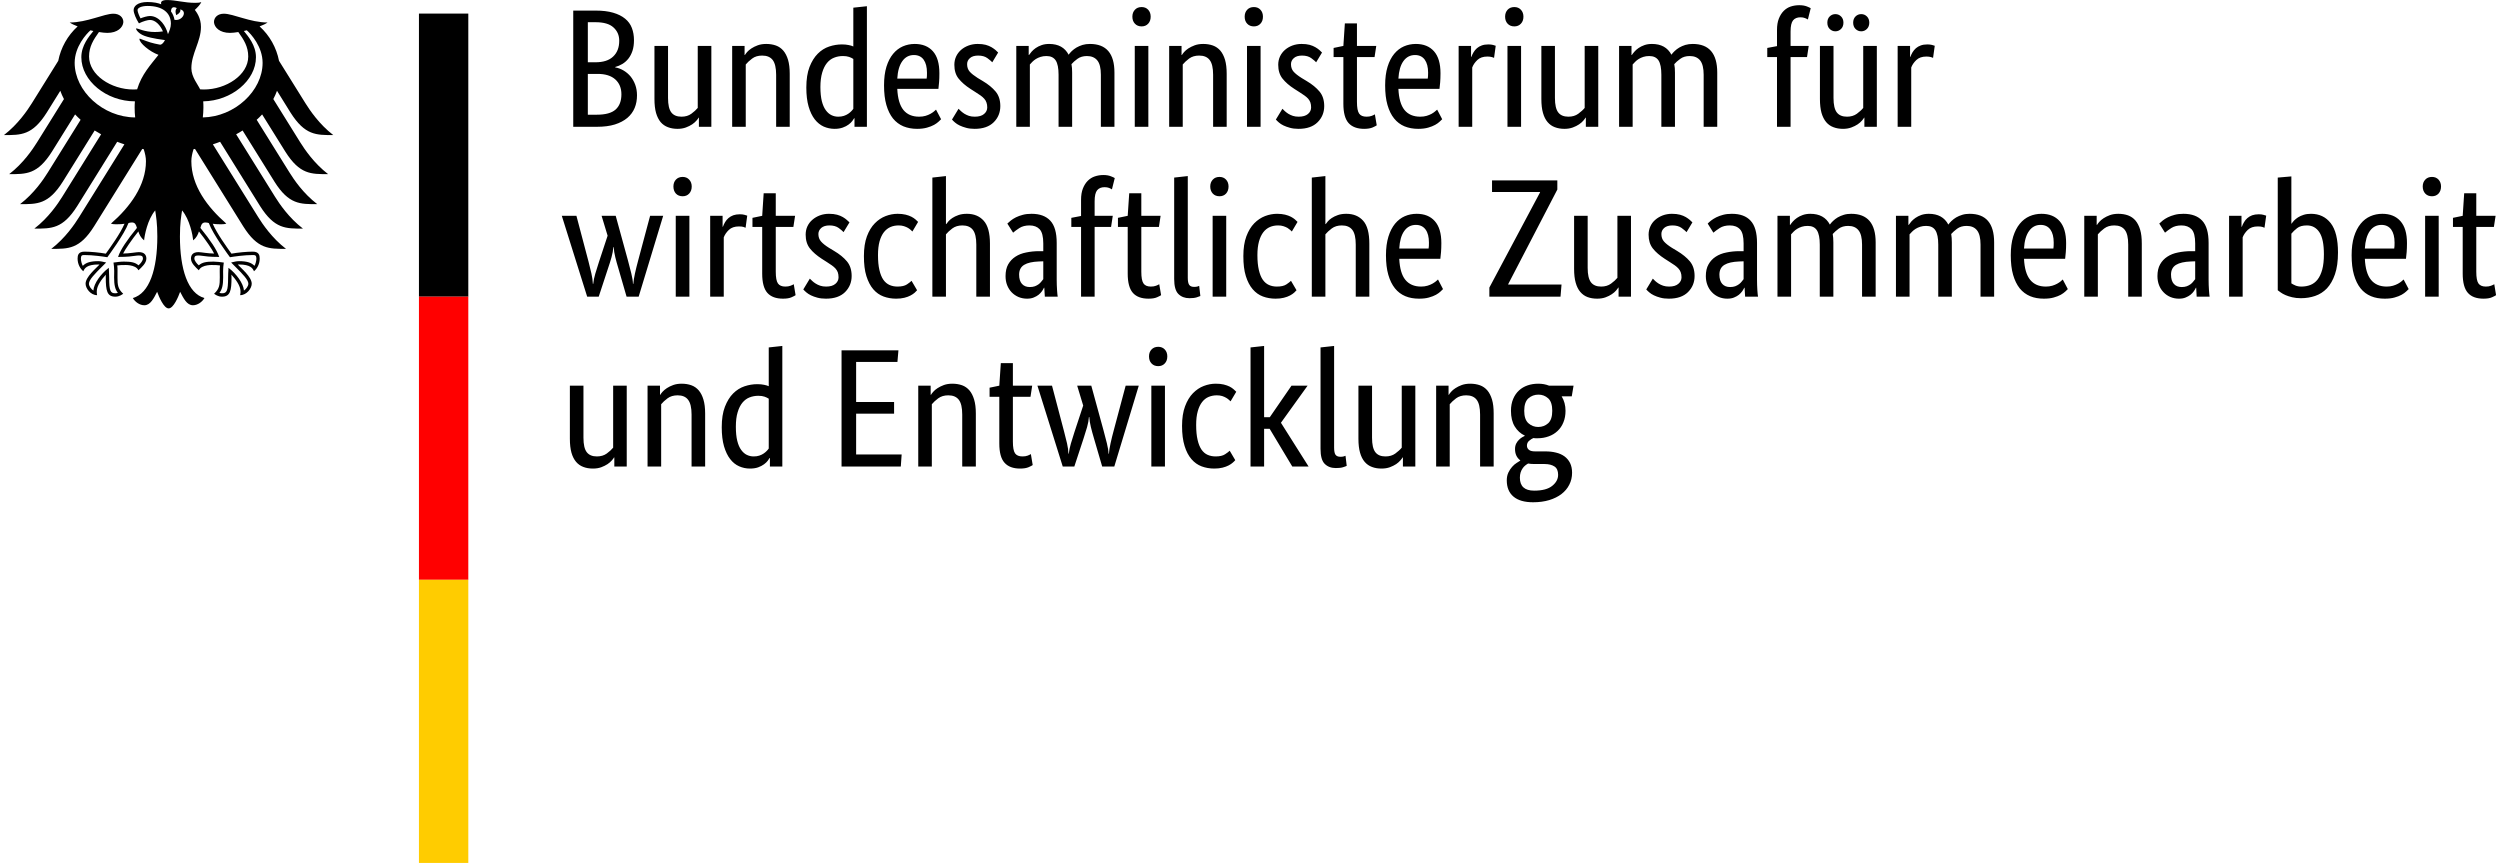
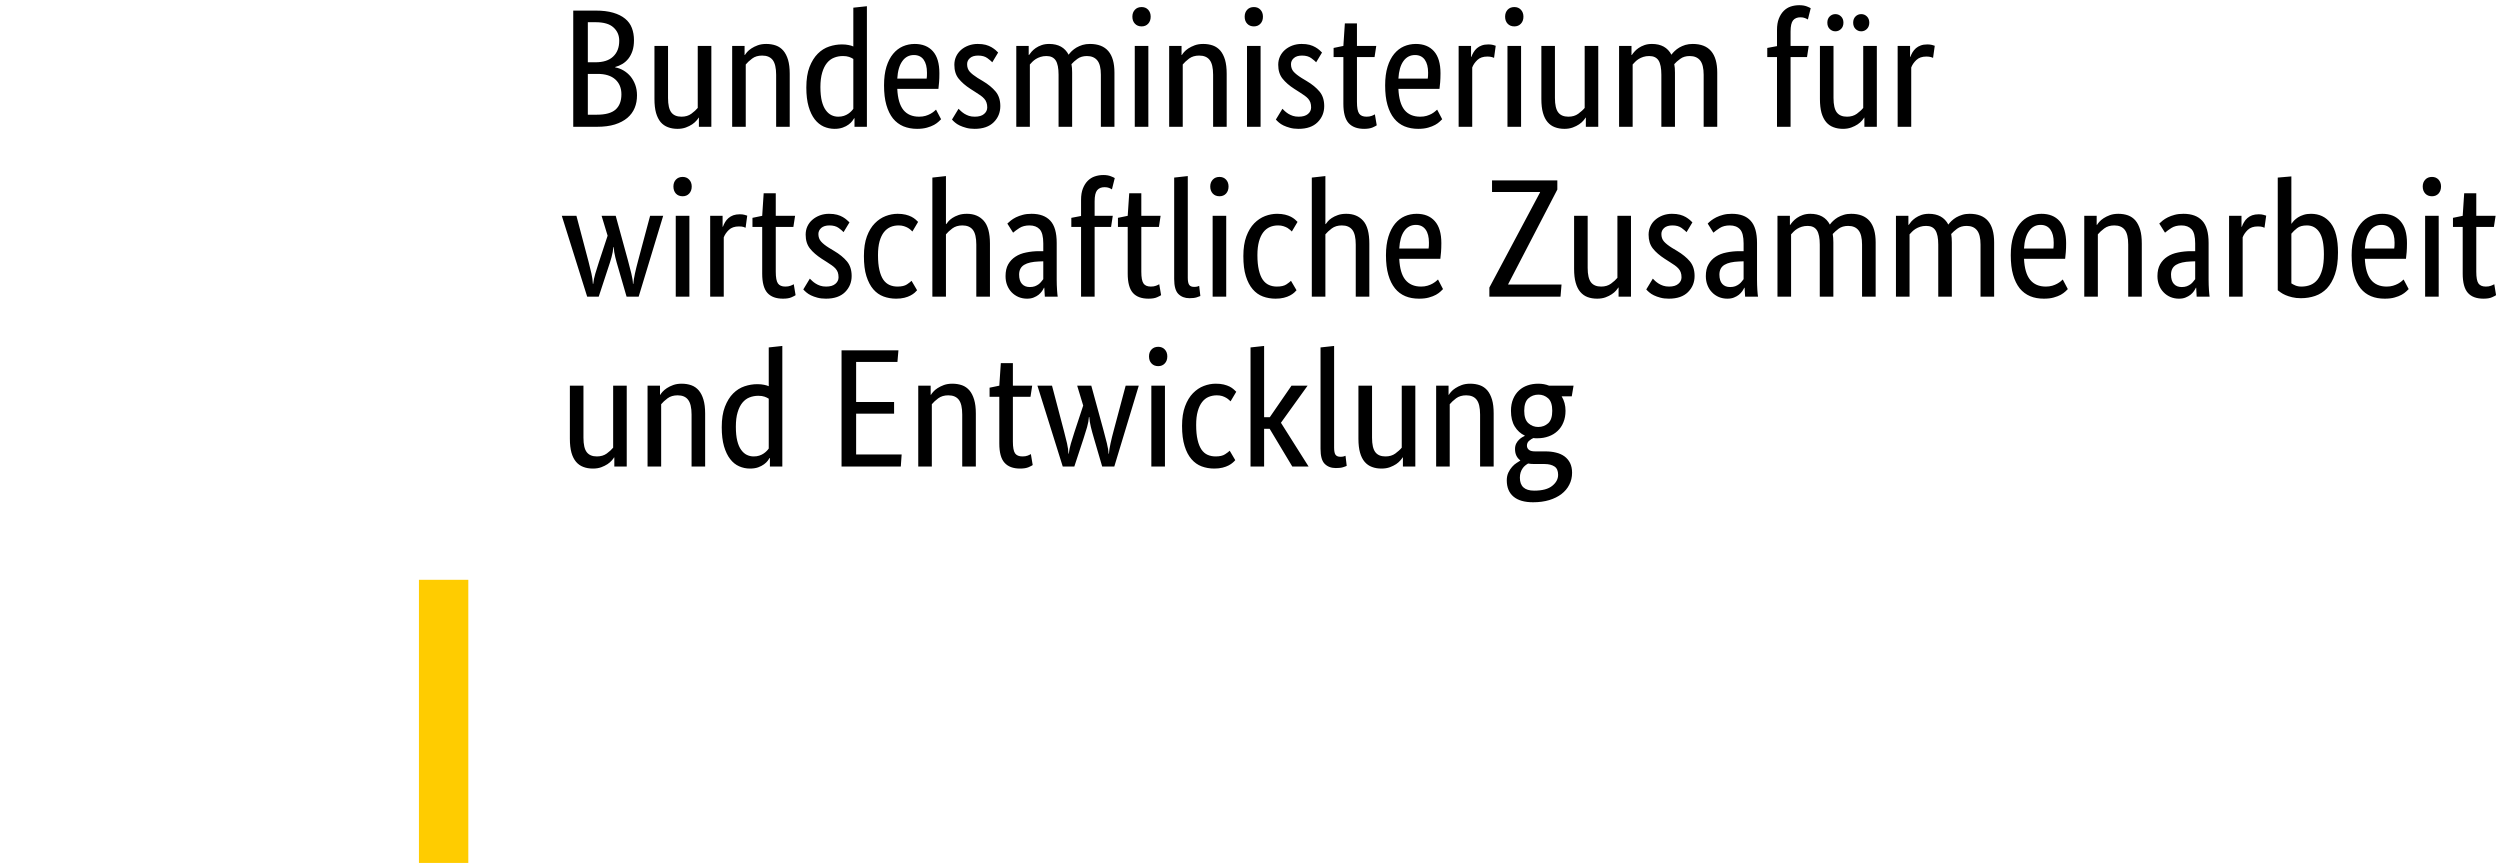
<svg xmlns="http://www.w3.org/2000/svg" width="310px" height="107px" viewBox="0 0 310 107" version="1.1">
  <g id="surface1">
    <path style=" stroke:none;fill-rule:nonzero;fill:rgb(0%,0%,0%);fill-opacity:1;" d="M 78.613 4.988 C 78.613 5.488 78.551 5.926 78.426 6.305 C 78.301 6.68 78.133 7 77.918 7.273 C 77.699 7.547 77.449 7.766 77.168 7.934 C 76.883 8.102 76.59 8.227 76.281 8.309 L 76.281 8.352 C 76.66 8.422 77.008 8.555 77.336 8.75 C 77.66 8.945 77.945 9.188 78.188 9.477 C 78.426 9.773 78.621 10.113 78.77 10.512 C 78.914 10.906 78.988 11.344 78.988 11.816 C 78.988 12.391 78.895 12.91 78.699 13.383 C 78.504 13.855 78.203 14.27 77.789 14.621 C 77.379 14.965 76.863 15.238 76.242 15.434 C 75.617 15.629 74.875 15.723 74.012 15.723 L 71.082 15.723 L 71.082 1.312 L 73.848 1.312 C 74.695 1.312 75.422 1.398 76.023 1.574 C 76.629 1.75 77.125 1.996 77.512 2.316 C 77.902 2.633 78.184 3.02 78.352 3.469 C 78.527 3.926 78.613 4.43 78.613 4.988 Z M 76.785 5.051 C 76.785 4.379 76.547 3.832 76.07 3.402 C 75.602 2.969 74.859 2.754 73.848 2.754 L 72.891 2.754 L 72.891 7.723 L 73.828 7.723 C 74.801 7.723 75.535 7.488 76.031 7.012 C 76.535 6.539 76.785 5.887 76.785 5.051 Z M 77.055 11.691 C 77.055 10.914 76.797 10.297 76.293 9.844 C 75.785 9.391 75.059 9.164 74.117 9.164 L 72.891 9.164 L 72.891 14.223 L 74.012 14.223 C 75.086 14.223 75.855 14.008 76.332 13.586 C 76.812 13.156 77.055 12.531 77.055 11.691 Z M 88.207 15.723 L 86.664 15.723 L 86.664 14.594 L 86.625 14.594 C 86.586 14.68 86.496 14.801 86.355 14.961 C 86.215 15.121 86.039 15.277 85.824 15.422 C 85.609 15.566 85.348 15.695 85.043 15.809 C 84.742 15.918 84.398 15.977 84.023 15.977 C 83.578 15.977 83.184 15.91 82.828 15.773 C 82.477 15.645 82.172 15.434 81.918 15.141 C 81.676 14.844 81.484 14.469 81.348 14 C 81.219 13.535 81.152 12.961 81.152 12.277 L 81.152 5.695 L 82.836 5.695 L 82.836 12.152 C 82.836 12.988 82.973 13.586 83.242 13.938 C 83.512 14.293 83.934 14.469 84.5 14.469 C 84.988 14.469 85.398 14.348 85.727 14.105 C 86.062 13.859 86.324 13.621 86.52 13.383 L 86.52 5.695 L 88.207 5.695 Z M 96.242 15.723 L 96.242 9.27 C 96.242 8.422 96.094 7.809 95.816 7.441 C 95.527 7.07 95.094 6.891 94.512 6.891 C 94.012 6.891 93.594 7.012 93.266 7.262 C 92.93 7.512 92.668 7.758 92.473 7.996 L 92.473 15.723 L 90.789 15.723 L 90.789 5.695 L 92.328 5.695 L 92.328 6.824 L 92.367 6.824 C 92.414 6.738 92.504 6.621 92.637 6.457 C 92.777 6.297 92.957 6.148 93.18 6 C 93.398 5.855 93.664 5.727 93.969 5.613 C 94.277 5.504 94.621 5.449 95.012 5.449 C 95.453 5.449 95.859 5.516 96.219 5.645 C 96.582 5.777 96.883 5.992 97.133 6.281 C 97.383 6.574 97.578 6.957 97.719 7.422 C 97.855 7.887 97.926 8.461 97.926 9.145 L 97.926 15.723 Z M 99.984 10.859 C 99.984 9.84 100.117 8.988 100.379 8.309 C 100.645 7.629 100.984 7.078 101.402 6.66 C 101.816 6.242 102.289 5.945 102.816 5.77 C 103.34 5.594 103.867 5.508 104.398 5.508 C 104.715 5.508 104.996 5.535 105.23 5.586 C 105.465 5.629 105.66 5.691 105.812 5.762 L 105.812 0.953 L 107.496 0.77 L 107.496 15.723 L 105.957 15.723 L 105.957 14.66 L 105.918 14.66 C 105.871 14.746 105.797 14.855 105.688 15 C 105.574 15.152 105.426 15.297 105.23 15.441 C 105.035 15.59 104.793 15.715 104.5 15.82 C 104.207 15.926 103.867 15.977 103.48 15.977 C 103.012 15.977 102.559 15.879 102.137 15.695 C 101.719 15.504 101.348 15.207 101.027 14.797 C 100.707 14.383 100.453 13.855 100.266 13.207 C 100.078 12.559 99.984 11.777 99.984 10.859 Z M 103.938 14.469 C 104.203 14.469 104.438 14.438 104.645 14.367 C 104.855 14.297 105.035 14.207 105.184 14.105 C 105.34 14 105.469 13.891 105.57 13.781 C 105.676 13.672 105.758 13.574 105.812 13.488 L 105.812 7.309 C 105.66 7.207 105.48 7.125 105.281 7.055 C 105.078 6.984 104.824 6.949 104.523 6.949 C 104.133 6.949 103.766 7.016 103.43 7.152 C 103.09 7.281 102.793 7.504 102.543 7.809 C 102.293 8.117 102.098 8.512 101.953 9 C 101.809 9.488 101.73 10.086 101.73 10.793 C 101.73 11.492 101.793 12.074 101.906 12.539 C 102.027 13.008 102.188 13.379 102.398 13.664 C 102.605 13.953 102.844 14.156 103.105 14.281 C 103.371 14.41 103.645 14.469 103.938 14.469 Z M 116.484 9.082 C 116.484 9.512 116.473 9.883 116.445 10.199 C 116.418 10.512 116.391 10.789 116.363 11.023 L 111.262 11.023 C 111.316 12.207 111.574 13.078 112.023 13.637 C 112.477 14.191 113.121 14.469 113.969 14.469 C 114.258 14.469 114.523 14.438 114.762 14.367 C 114.996 14.297 115.203 14.211 115.371 14.117 C 115.547 14.016 115.691 13.922 115.812 13.82 C 115.93 13.727 116.012 13.648 116.066 13.594 L 116.695 14.785 C 116.625 14.855 116.52 14.957 116.383 15.086 C 116.242 15.219 116.059 15.352 115.824 15.484 C 115.586 15.617 115.293 15.73 114.945 15.828 C 114.602 15.926 114.188 15.977 113.719 15.977 C 113.098 15.977 112.531 15.871 112.023 15.664 C 111.52 15.453 111.086 15.125 110.73 14.691 C 110.383 14.254 110.105 13.695 109.91 13.016 C 109.715 12.344 109.621 11.531 109.621 10.586 C 109.621 9.691 109.719 8.926 109.918 8.277 C 110.121 7.629 110.395 7.098 110.742 6.68 C 111.086 6.262 111.492 5.953 111.949 5.75 C 112.41 5.551 112.902 5.449 113.426 5.449 C 114.383 5.449 115.137 5.75 115.676 6.352 C 116.219 6.961 116.484 7.871 116.484 9.082 Z M 113.32 6.824 C 112.727 6.824 112.25 7.078 111.891 7.578 C 111.527 8.082 111.316 8.805 111.262 9.746 L 114.906 9.746 C 114.922 9.684 114.93 9.578 114.938 9.445 C 114.941 9.316 114.945 9.172 114.945 9.02 C 114.945 8.32 114.805 7.785 114.531 7.398 C 114.254 7.016 113.848 6.824 113.32 6.824 Z M 123.043 7.723 C 122.934 7.598 122.727 7.43 122.438 7.211 C 122.145 6.996 121.766 6.891 121.293 6.891 C 120.848 6.891 120.508 6.992 120.273 7.203 C 120.035 7.414 119.922 7.66 119.922 7.957 C 119.922 8.332 120.027 8.637 120.242 8.883 C 120.457 9.125 120.789 9.387 121.23 9.668 L 121.855 10.043 C 122.535 10.445 123.066 10.883 123.457 11.352 C 123.844 11.812 124.039 12.414 124.039 13.152 C 124.039 13.945 123.766 14.621 123.219 15.16 C 122.672 15.703 121.879 15.977 120.859 15.977 C 120.453 15.977 120.102 15.934 119.797 15.848 C 119.492 15.766 119.227 15.668 118.996 15.559 C 118.766 15.449 118.574 15.324 118.422 15.191 C 118.27 15.062 118.141 14.938 118.047 14.824 L 118.859 13.488 C 118.945 13.574 119.043 13.672 119.16 13.781 C 119.281 13.891 119.422 14 119.586 14.105 C 119.758 14.207 119.941 14.297 120.148 14.367 C 120.355 14.438 120.598 14.469 120.879 14.469 C 121.375 14.469 121.762 14.359 122.02 14.137 C 122.285 13.918 122.418 13.641 122.418 13.324 C 122.418 13.086 122.387 12.883 122.32 12.707 C 122.262 12.531 122.168 12.375 122.039 12.234 C 121.914 12.098 121.766 11.961 121.586 11.836 C 121.406 11.711 121.195 11.574 120.957 11.422 L 120.336 11.023 C 119.711 10.621 119.227 10.195 118.867 9.746 C 118.512 9.305 118.34 8.734 118.34 8.035 C 118.34 7.66 118.414 7.316 118.559 7 C 118.703 6.691 118.91 6.418 119.168 6.188 C 119.434 5.957 119.742 5.777 120.098 5.645 C 120.453 5.516 120.828 5.449 121.23 5.449 C 121.621 5.449 121.949 5.484 122.23 5.559 C 122.508 5.641 122.746 5.734 122.949 5.855 C 123.148 5.973 123.312 6.094 123.449 6.207 C 123.578 6.328 123.684 6.43 123.77 6.516 Z M 131.262 15.723 L 131.262 9.27 C 131.262 8.449 131.145 7.855 130.906 7.492 C 130.668 7.133 130.289 6.949 129.762 6.949 C 129.488 6.949 129.242 6.984 129.027 7.055 C 128.809 7.125 128.621 7.211 128.449 7.316 C 128.285 7.422 128.141 7.535 128.016 7.66 C 127.887 7.785 127.789 7.898 127.703 7.996 L 127.703 15.723 L 126.02 15.723 L 126.02 5.695 L 127.559 5.695 L 127.559 6.824 L 127.598 6.824 C 127.668 6.715 127.773 6.578 127.91 6.418 C 128.047 6.258 128.223 6.105 128.43 5.957 C 128.641 5.812 128.879 5.691 129.16 5.594 C 129.438 5.496 129.746 5.449 130.098 5.449 C 131.234 5.449 132.039 5.891 132.508 6.785 C 132.609 6.645 132.738 6.492 132.902 6.332 C 133.07 6.172 133.266 6.027 133.484 5.895 C 133.711 5.766 133.961 5.656 134.238 5.57 C 134.512 5.488 134.816 5.449 135.152 5.449 C 137.18 5.449 138.191 6.629 138.191 9 L 138.191 15.723 L 136.508 15.723 L 136.508 9.27 C 136.508 8.449 136.363 7.855 136.066 7.492 C 135.773 7.133 135.344 6.949 134.777 6.949 C 134.309 6.949 133.918 7.066 133.602 7.297 C 133.289 7.523 133.043 7.746 132.863 7.957 C 132.891 8.105 132.914 8.273 132.926 8.441 C 132.938 8.617 132.945 8.805 132.945 9 L 132.945 15.723 Z M 142.395 15.723 L 140.711 15.723 L 140.711 5.695 L 142.395 5.695 Z M 141.562 3.273 C 141.219 3.273 140.938 3.164 140.73 2.938 C 140.52 2.719 140.414 2.426 140.414 2.066 C 140.414 1.715 140.52 1.434 140.73 1.207 C 140.938 0.984 141.219 0.875 141.562 0.875 C 141.895 0.875 142.164 0.984 142.375 1.207 C 142.578 1.434 142.684 1.715 142.684 2.066 C 142.684 2.426 142.578 2.719 142.375 2.938 C 142.164 3.164 141.895 3.273 141.562 3.273 Z M 150.426 15.723 L 150.426 9.27 C 150.426 8.422 150.285 7.809 150 7.441 C 149.715 7.07 149.285 6.891 148.699 6.891 C 148.203 6.891 147.785 7.012 147.449 7.262 C 147.121 7.512 146.855 7.758 146.66 7.996 L 146.66 15.723 L 144.977 15.723 L 144.977 5.695 L 146.512 5.695 L 146.512 6.824 L 146.555 6.824 C 146.598 6.738 146.688 6.621 146.824 6.457 C 146.965 6.297 147.145 6.148 147.363 6 C 147.59 5.855 147.852 5.727 148.156 5.613 C 148.461 5.504 148.809 5.449 149.199 5.449 C 149.645 5.449 150.047 5.516 150.406 5.645 C 150.766 5.777 151.074 5.992 151.324 6.281 C 151.57 6.574 151.766 6.957 151.906 7.422 C 152.039 7.887 152.109 8.461 152.109 9.145 L 152.109 15.723 Z M 156.312 15.723 L 154.629 15.723 L 154.629 5.695 L 156.312 5.695 Z M 155.484 3.273 C 155.137 3.273 154.859 3.164 154.652 2.938 C 154.441 2.719 154.34 2.426 154.34 2.066 C 154.34 1.715 154.441 1.434 154.652 1.207 C 154.859 0.984 155.137 0.875 155.484 0.875 C 155.816 0.875 156.09 0.984 156.293 1.207 C 156.504 1.434 156.605 1.715 156.605 2.066 C 156.605 2.426 156.504 2.719 156.293 2.938 C 156.09 3.164 155.816 3.273 155.484 3.273 Z M 163.203 7.723 C 163.094 7.598 162.895 7.43 162.598 7.211 C 162.309 6.996 161.926 6.891 161.457 6.891 C 161.008 6.891 160.672 6.992 160.438 7.203 C 160.199 7.414 160.082 7.66 160.082 7.957 C 160.082 8.332 160.188 8.637 160.402 8.883 C 160.617 9.125 160.949 9.387 161.395 9.668 L 162.016 10.043 C 162.699 10.445 163.23 10.883 163.621 11.352 C 164.008 11.812 164.203 12.414 164.203 13.152 C 164.203 13.945 163.926 14.621 163.379 15.16 C 162.832 15.703 162.047 15.977 161.02 15.977 C 160.613 15.977 160.262 15.934 159.957 15.848 C 159.652 15.766 159.387 15.668 159.156 15.559 C 158.926 15.449 158.734 15.324 158.586 15.191 C 158.43 15.062 158.309 14.938 158.207 14.824 L 159.02 13.488 C 159.105 13.574 159.207 13.672 159.32 13.781 C 159.441 13.891 159.582 14 159.746 14.105 C 159.918 14.207 160.102 14.297 160.312 14.367 C 160.52 14.438 160.766 14.469 161.039 14.469 C 161.539 14.469 161.922 14.359 162.184 14.137 C 162.449 13.918 162.578 13.641 162.578 13.324 C 162.578 13.086 162.547 12.883 162.488 12.707 C 162.422 12.531 162.328 12.375 162.207 12.234 C 162.082 12.098 161.926 11.961 161.746 11.836 C 161.566 11.711 161.359 11.574 161.125 11.422 L 160.5 11.023 C 159.871 10.621 159.387 10.195 159.031 9.746 C 158.68 9.305 158.5 8.734 158.5 8.035 C 158.5 7.66 158.574 7.316 158.719 7 C 158.863 6.691 159.07 6.418 159.332 6.188 C 159.598 5.957 159.906 5.777 160.258 5.645 C 160.613 5.516 160.988 5.449 161.395 5.449 C 161.781 5.449 162.113 5.484 162.391 5.559 C 162.668 5.641 162.91 5.734 163.109 5.855 C 163.309 5.973 163.48 6.094 163.609 6.207 C 163.742 6.328 163.852 6.43 163.93 6.516 Z M 170.445 7.078 L 168.262 7.078 L 168.262 12.629 C 168.262 13.344 168.352 13.824 168.531 14.082 C 168.711 14.344 169.016 14.469 169.449 14.469 C 169.699 14.469 169.91 14.438 170.09 14.367 C 170.27 14.297 170.406 14.234 170.484 14.176 L 170.715 15.539 C 170.645 15.594 170.48 15.68 170.215 15.801 C 169.953 15.914 169.598 15.977 169.156 15.977 C 168.297 15.977 167.648 15.734 167.219 15.254 C 166.793 14.773 166.578 13.977 166.578 12.863 L 166.578 7.078 L 165.367 7.078 L 165.367 5.945 L 166.578 5.695 L 166.762 2.898 L 168.262 2.898 L 168.262 5.695 L 170.656 5.695 Z M 178.621 9.082 C 178.621 9.512 178.605 9.883 178.582 10.199 C 178.551 10.512 178.527 10.789 178.496 11.023 L 173.402 11.023 C 173.457 12.207 173.707 13.078 174.156 13.637 C 174.609 14.191 175.262 14.469 176.105 14.469 C 176.398 14.469 176.656 14.438 176.895 14.367 C 177.133 14.297 177.336 14.211 177.512 14.117 C 177.684 14.016 177.832 13.922 177.945 13.82 C 178.066 13.727 178.152 13.648 178.207 13.594 L 178.832 14.785 C 178.762 14.855 178.656 14.957 178.516 15.086 C 178.383 15.219 178.191 15.352 177.957 15.484 C 177.719 15.617 177.43 15.73 177.086 15.828 C 176.738 15.926 176.328 15.977 175.855 15.977 C 175.23 15.977 174.664 15.871 174.156 15.664 C 173.652 15.453 173.219 15.125 172.871 14.691 C 172.516 14.254 172.242 13.695 172.047 13.016 C 171.852 12.344 171.758 11.531 171.758 10.586 C 171.758 9.691 171.859 8.926 172.059 8.277 C 172.258 7.629 172.535 7.098 172.879 6.68 C 173.227 6.262 173.625 5.953 174.086 5.75 C 174.543 5.551 175.035 5.449 175.566 5.449 C 176.523 5.449 177.27 5.75 177.809 6.352 C 178.352 6.961 178.621 7.871 178.621 9.082 Z M 175.461 6.824 C 174.863 6.824 174.383 7.078 174.023 7.578 C 173.66 8.082 173.457 8.805 173.402 9.746 L 177.043 9.746 C 177.055 9.684 177.062 9.578 177.074 9.445 C 177.078 9.316 177.086 9.172 177.086 9.02 C 177.086 8.32 176.945 7.785 176.668 7.398 C 176.387 7.016 175.988 6.824 175.461 6.824 Z M 185.262 7.184 C 185.223 7.152 185.133 7.117 184.992 7.078 C 184.852 7.035 184.664 7.012 184.43 7.012 C 183.902 7.012 183.488 7.156 183.191 7.441 C 182.891 7.73 182.68 8.035 182.555 8.371 L 182.555 15.723 L 180.871 15.723 L 180.871 5.695 L 182.41 5.695 L 182.41 7.055 L 182.449 7.055 C 182.52 6.859 182.609 6.668 182.723 6.48 C 182.832 6.293 182.973 6.129 183.137 5.98 C 183.309 5.832 183.504 5.719 183.734 5.637 C 183.957 5.551 184.234 5.508 184.555 5.508 C 184.789 5.508 184.98 5.531 185.125 5.57 C 185.273 5.613 185.387 5.648 185.469 5.676 Z M 188.613 15.723 L 186.926 15.723 L 186.926 5.695 L 188.613 5.695 Z M 187.777 3.273 C 187.43 3.273 187.156 3.164 186.945 2.938 C 186.738 2.719 186.633 2.426 186.633 2.066 C 186.633 1.715 186.738 1.434 186.945 1.207 C 187.156 0.984 187.43 0.875 187.777 0.875 C 188.113 0.875 188.383 0.984 188.59 1.207 C 188.801 1.434 188.906 1.715 188.906 2.066 C 188.906 2.426 188.801 2.719 188.59 2.938 C 188.383 3.164 188.113 3.273 187.777 3.273 Z M 198.184 15.723 L 196.645 15.723 L 196.645 14.594 L 196.602 14.594 C 196.562 14.68 196.469 14.801 196.332 14.961 C 196.195 15.121 196.016 15.277 195.801 15.422 C 195.59 15.566 195.328 15.695 195.023 15.809 C 194.719 15.918 194.375 15.977 194 15.977 C 193.559 15.977 193.16 15.91 192.801 15.773 C 192.453 15.645 192.152 15.434 191.902 15.141 C 191.648 14.844 191.461 14.469 191.328 14 C 191.195 13.535 191.129 12.961 191.129 12.277 L 191.129 5.695 L 192.812 5.695 L 192.812 12.152 C 192.812 12.988 192.949 13.586 193.219 13.938 C 193.488 14.293 193.91 14.469 194.48 14.469 C 194.969 14.469 195.375 14.348 195.707 14.105 C 196.039 13.859 196.305 13.621 196.5 13.383 L 196.5 5.695 L 198.184 5.695 Z M 206.008 15.723 L 206.008 9.27 C 206.008 8.449 205.891 7.855 205.656 7.492 C 205.418 7.133 205.039 6.949 204.508 6.949 C 204.23 6.949 203.988 6.984 203.77 7.055 C 203.555 7.125 203.367 7.211 203.199 7.316 C 203.035 7.422 202.883 7.535 202.766 7.66 C 202.641 7.785 202.535 7.898 202.449 7.996 L 202.449 15.723 L 200.766 15.723 L 200.766 5.695 L 202.305 5.695 L 202.305 6.824 L 202.348 6.824 C 202.414 6.715 202.52 6.578 202.66 6.418 C 202.793 6.258 202.969 6.105 203.18 5.957 C 203.387 5.812 203.633 5.691 203.906 5.594 C 204.184 5.496 204.496 5.449 204.844 5.449 C 205.98 5.449 206.781 5.891 207.258 6.785 C 207.355 6.645 207.484 6.492 207.656 6.332 C 207.82 6.172 208.016 6.027 208.234 5.895 C 208.457 5.766 208.707 5.656 208.984 5.57 C 209.262 5.488 209.57 5.449 209.898 5.449 C 211.922 5.449 212.938 6.629 212.938 9 L 212.938 15.723 L 211.254 15.723 L 211.254 9.27 C 211.254 8.449 211.105 7.855 210.816 7.492 C 210.527 7.133 210.094 6.949 209.523 6.949 C 209.051 6.949 208.66 7.066 208.352 7.297 C 208.035 7.523 207.789 7.746 207.609 7.957 C 207.641 8.105 207.66 8.273 207.676 8.441 C 207.684 8.617 207.695 8.805 207.695 9 L 207.695 15.723 Z M 224.07 7.078 L 222.031 7.078 L 222.031 15.723 L 220.348 15.723 L 220.348 7.078 L 219.141 7.078 L 219.141 5.945 L 220.348 5.719 L 220.348 3.711 C 220.348 3.168 220.422 2.703 220.574 2.316 C 220.727 1.926 220.93 1.602 221.18 1.352 C 221.43 1.102 221.719 0.918 222.051 0.809 C 222.387 0.699 222.738 0.645 223.113 0.645 C 223.473 0.645 223.777 0.695 224.031 0.789 C 224.281 0.883 224.445 0.965 224.527 1.02 L 224.176 2.418 C 224.09 2.359 223.973 2.305 223.82 2.242 C 223.668 2.18 223.48 2.145 223.258 2.145 C 222.855 2.145 222.551 2.27 222.34 2.523 C 222.137 2.773 222.031 3.234 222.031 3.902 L 222.031 5.695 L 224.281 5.695 Z M 232.727 15.723 L 231.184 15.723 L 231.184 14.594 L 231.145 14.594 C 231.105 14.68 231.016 14.801 230.875 14.961 C 230.734 15.121 230.559 15.277 230.344 15.422 C 230.129 15.566 229.867 15.695 229.562 15.809 C 229.262 15.918 228.922 15.977 228.543 15.977 C 228.098 15.977 227.703 15.91 227.348 15.773 C 226.996 15.645 226.691 15.434 226.445 15.141 C 226.195 14.844 226.004 14.469 225.867 14 C 225.738 13.535 225.672 12.961 225.672 12.277 L 225.672 5.695 L 227.355 5.695 L 227.355 12.152 C 227.355 12.988 227.492 13.586 227.762 13.938 C 228.035 14.293 228.453 14.469 229.027 14.469 C 229.508 14.469 229.918 14.348 230.254 14.105 C 230.582 13.859 230.848 13.621 231.039 13.383 L 231.039 5.695 L 232.727 5.695 Z M 228.586 2.812 C 228.586 3.133 228.488 3.395 228.293 3.586 C 228.098 3.781 227.863 3.883 227.586 3.883 C 227.312 3.883 227.078 3.781 226.879 3.586 C 226.684 3.395 226.59 3.133 226.59 2.812 C 226.59 2.496 226.684 2.234 226.879 2.043 C 227.078 1.848 227.312 1.75 227.586 1.75 C 227.863 1.75 228.098 1.848 228.293 2.043 C 228.488 2.234 228.586 2.496 228.586 2.812 Z M 231.793 2.812 C 231.793 3.133 231.691 3.395 231.5 3.586 C 231.305 3.781 231.07 3.883 230.793 3.883 C 230.512 3.883 230.277 3.781 230.082 3.586 C 229.891 3.395 229.793 3.133 229.793 2.812 C 229.793 2.496 229.891 2.234 230.082 2.043 C 230.277 1.848 230.512 1.75 230.793 1.75 C 231.07 1.75 231.305 1.848 231.5 2.043 C 231.691 2.234 231.793 2.496 231.793 2.812 Z M 239.699 7.184 C 239.66 7.152 239.566 7.117 239.43 7.078 C 239.289 7.035 239.102 7.012 238.867 7.012 C 238.34 7.012 237.926 7.156 237.629 7.441 C 237.328 7.73 237.117 8.035 236.992 8.371 L 236.992 15.723 L 235.309 15.723 L 235.309 5.695 L 236.848 5.695 L 236.848 7.055 L 236.887 7.055 C 236.957 6.859 237.047 6.668 237.156 6.48 C 237.27 6.293 237.41 6.129 237.574 5.98 C 237.746 5.832 237.941 5.719 238.172 5.637 C 238.395 5.551 238.672 5.508 238.992 5.508 C 239.227 5.508 239.418 5.531 239.562 5.57 C 239.707 5.613 239.824 5.648 239.91 5.676 Z M 82.234 26.762 L 79.195 36.785 L 77.695 36.785 L 76.68 33.281 C 76.523 32.777 76.398 32.312 76.293 31.879 C 76.188 31.449 76.121 31.035 76.098 30.648 L 76.051 30.648 C 76.027 31.035 75.953 31.453 75.828 31.898 C 75.703 32.348 75.555 32.812 75.387 33.301 L 74.242 36.785 L 72.809 36.785 L 69.664 26.762 L 71.477 26.762 L 72.977 32.441 C 73.109 32.973 73.234 33.461 73.336 33.914 C 73.441 34.371 73.5 34.797 73.516 35.199 L 73.559 35.199 C 73.598 34.797 73.688 34.375 73.816 33.938 C 73.949 33.496 74.098 33.02 74.262 32.508 L 75.344 29.227 L 74.598 26.762 L 76.348 26.762 L 77.867 32.297 C 78.016 32.867 78.156 33.406 78.281 33.902 C 78.406 34.406 78.477 34.836 78.488 35.199 L 78.531 35.199 C 78.559 34.836 78.629 34.406 78.738 33.895 C 78.848 33.387 78.984 32.855 79.133 32.297 L 80.613 26.762 Z M 85.484 36.785 L 83.793 36.785 L 83.793 26.762 L 85.484 26.762 Z M 84.652 24.336 C 84.301 24.336 84.023 24.227 83.812 24.004 C 83.609 23.777 83.504 23.488 83.504 23.125 C 83.504 22.781 83.609 22.492 83.812 22.273 C 84.023 22.047 84.301 21.938 84.652 21.938 C 84.98 21.938 85.25 22.047 85.457 22.273 C 85.668 22.492 85.773 22.781 85.773 23.125 C 85.773 23.488 85.668 23.777 85.457 24.004 C 85.25 24.227 84.98 24.336 84.652 24.336 Z M 92.453 28.242 C 92.414 28.219 92.32 28.184 92.184 28.137 C 92.043 28.098 91.855 28.078 91.621 28.078 C 91.094 28.078 90.68 28.219 90.383 28.504 C 90.082 28.789 89.871 29.102 89.746 29.434 L 89.746 36.785 L 88.062 36.785 L 88.062 26.762 L 89.602 26.762 L 89.602 28.117 L 89.641 28.117 C 89.711 27.922 89.801 27.73 89.91 27.547 C 90.023 27.355 90.164 27.188 90.328 27.043 C 90.5 26.898 90.695 26.781 90.926 26.695 C 91.148 26.617 91.426 26.57 91.746 26.57 C 91.98 26.57 92.172 26.598 92.316 26.637 C 92.461 26.676 92.578 26.711 92.656 26.742 Z M 98.379 28.137 L 96.195 28.137 L 96.195 33.695 C 96.195 34.406 96.285 34.891 96.465 35.148 C 96.645 35.406 96.953 35.535 97.383 35.535 C 97.633 35.535 97.848 35.5 98.031 35.43 C 98.211 35.359 98.34 35.301 98.426 35.242 L 98.652 36.602 C 98.586 36.656 98.414 36.742 98.156 36.859 C 97.891 36.98 97.539 37.035 97.094 37.035 C 96.23 37.035 95.59 36.801 95.156 36.32 C 94.727 35.836 94.512 35.039 94.512 33.93 L 94.512 28.137 L 93.305 28.137 L 93.305 27.012 L 94.512 26.762 L 94.695 23.965 L 96.195 23.965 L 96.195 26.762 L 98.59 26.762 Z M 104.602 28.785 C 104.492 28.66 104.293 28.488 104.004 28.273 C 103.711 28.059 103.324 27.953 102.855 27.953 C 102.414 27.953 102.074 28.059 101.836 28.262 C 101.602 28.473 101.48 28.727 101.48 29.016 C 101.48 29.395 101.594 29.703 101.809 29.945 C 102.023 30.191 102.348 30.453 102.793 30.73 L 103.414 31.105 C 104.098 31.508 104.633 31.945 105.02 32.41 C 105.41 32.879 105.605 33.48 105.605 34.219 C 105.605 35.012 105.328 35.68 104.785 36.223 C 104.234 36.766 103.445 37.035 102.418 37.035 C 102.02 37.035 101.664 36.996 101.355 36.91 C 101.051 36.832 100.785 36.73 100.555 36.621 C 100.328 36.508 100.141 36.391 99.984 36.254 C 99.832 36.121 99.707 36.004 99.609 35.891 L 100.418 34.551 C 100.504 34.637 100.605 34.73 100.727 34.848 C 100.84 34.957 100.984 35.062 101.152 35.168 C 101.316 35.273 101.5 35.359 101.711 35.43 C 101.918 35.5 102.164 35.535 102.438 35.535 C 102.941 35.535 103.32 35.426 103.586 35.199 C 103.848 34.977 103.98 34.707 103.98 34.387 C 103.98 34.148 103.945 33.941 103.887 33.766 C 103.82 33.598 103.73 33.441 103.605 33.301 C 103.48 33.16 103.324 33.031 103.145 32.902 C 102.969 32.777 102.758 32.637 102.523 32.488 L 101.898 32.09 C 101.277 31.684 100.785 31.262 100.434 30.816 C 100.078 30.367 99.902 29.797 99.902 29.102 C 99.902 28.727 99.973 28.379 100.117 28.066 C 100.266 27.75 100.469 27.48 100.734 27.254 C 100.996 27.023 101.305 26.844 101.664 26.707 C 102.012 26.578 102.395 26.512 102.793 26.512 C 103.18 26.512 103.516 26.551 103.793 26.625 C 104.074 26.703 104.309 26.797 104.512 26.918 C 104.715 27.039 104.879 27.152 105.008 27.273 C 105.141 27.391 105.25 27.488 105.336 27.574 Z M 113.137 28.707 C 113.098 28.66 113.027 28.602 112.938 28.516 C 112.848 28.434 112.734 28.348 112.594 28.262 C 112.457 28.184 112.289 28.109 112.094 28.047 C 111.898 27.98 111.68 27.953 111.43 27.953 C 111.066 27.953 110.73 28.016 110.422 28.148 C 110.109 28.285 109.84 28.496 109.609 28.785 C 109.379 29.082 109.199 29.457 109.066 29.926 C 108.938 30.395 108.871 30.961 108.871 31.629 C 108.871 32.367 108.93 32.984 109.047 33.484 C 109.164 33.988 109.328 34.391 109.535 34.688 C 109.746 34.988 110 35.203 110.297 35.336 C 110.598 35.469 110.922 35.535 111.281 35.535 C 111.801 35.535 112.191 35.445 112.461 35.266 C 112.73 35.082 112.922 34.938 113.031 34.82 L 113.719 35.992 C 113.648 36.078 113.547 36.18 113.418 36.297 C 113.285 36.414 113.117 36.531 112.906 36.641 C 112.699 36.754 112.445 36.848 112.148 36.922 C 111.848 37 111.508 37.035 111.117 37.035 C 110.562 37.035 110.047 36.945 109.559 36.766 C 109.074 36.586 108.648 36.289 108.285 35.867 C 107.926 35.449 107.645 34.906 107.434 34.238 C 107.223 33.57 107.125 32.742 107.125 31.754 C 107.125 30.793 107.25 29.977 107.496 29.309 C 107.746 28.641 108.07 28.102 108.477 27.691 C 108.879 27.281 109.324 26.984 109.82 26.793 C 110.312 26.605 110.809 26.512 111.305 26.512 C 111.68 26.512 112.008 26.547 112.297 26.617 C 112.574 26.688 112.82 26.773 113.023 26.879 C 113.223 26.984 113.387 27.094 113.523 27.211 C 113.652 27.328 113.758 27.43 113.844 27.516 Z M 121.062 36.785 L 121.062 30.332 C 121.062 29.484 120.922 28.875 120.637 28.504 C 120.352 28.137 119.922 27.953 119.336 27.953 C 118.84 27.953 118.422 28.078 118.086 28.328 C 117.758 28.578 117.492 28.82 117.297 29.059 L 117.297 36.785 L 115.613 36.785 L 115.613 22.02 L 117.297 21.832 L 117.297 27.785 L 117.34 27.785 C 117.395 27.699 117.48 27.59 117.602 27.449 C 117.715 27.309 117.883 27.176 118.086 27.035 C 118.297 26.895 118.547 26.773 118.848 26.668 C 119.145 26.562 119.496 26.512 119.902 26.512 C 120.773 26.512 121.465 26.797 121.98 27.371 C 122.492 27.938 122.754 28.887 122.754 30.207 L 122.754 36.785 Z M 124.688 34.238 C 124.688 33.656 124.797 33.164 125.016 32.777 C 125.242 32.387 125.539 32.07 125.914 31.828 C 126.289 31.582 126.727 31.406 127.238 31.309 C 127.742 31.203 128.277 31.145 128.844 31.145 L 129.367 31.145 L 129.367 30.188 C 129.367 29.34 129.215 28.75 128.922 28.434 C 128.621 28.113 128.203 27.953 127.664 27.953 C 127.16 27.953 126.746 28.059 126.41 28.273 C 126.078 28.488 125.812 28.684 125.625 28.852 L 124.91 27.723 C 125.027 27.609 125.168 27.484 125.344 27.344 C 125.512 27.211 125.723 27.074 125.973 26.949 C 126.227 26.824 126.512 26.723 126.832 26.637 C 127.148 26.551 127.508 26.512 127.91 26.512 C 128.938 26.512 129.711 26.797 130.242 27.371 C 130.77 27.938 131.031 28.855 131.031 30.125 L 131.031 34.695 C 131.031 35.129 131.047 35.551 131.074 35.961 C 131.102 36.375 131.129 36.648 131.156 36.785 L 129.559 36.785 L 129.492 35.68 L 129.453 35.68 C 129.398 35.805 129.312 35.945 129.203 36.109 C 129.09 36.27 128.949 36.414 128.785 36.551 C 128.621 36.68 128.418 36.797 128.18 36.891 C 127.945 36.992 127.668 37.035 127.348 37.035 C 126.977 37.035 126.625 36.965 126.301 36.832 C 125.973 36.691 125.688 36.496 125.441 36.242 C 125.203 35.992 125.016 35.695 124.883 35.355 C 124.75 35.02 124.688 34.641 124.688 34.238 Z M 127.703 35.594 C 127.938 35.594 128.148 35.559 128.328 35.496 C 128.508 35.426 128.664 35.34 128.797 35.242 C 128.926 35.145 129.035 35.039 129.125 34.918 C 129.215 34.801 129.297 34.695 129.367 34.617 L 129.367 32.402 L 128.824 32.422 C 128.023 32.453 127.414 32.586 126.996 32.84 C 126.582 33.09 126.371 33.496 126.371 34.055 C 126.371 34.566 126.492 34.953 126.727 35.207 C 126.961 35.469 127.289 35.594 127.703 35.594 Z M 137.773 28.137 L 135.734 28.137 L 135.734 36.785 L 134.051 36.785 L 134.051 28.137 L 132.844 28.137 L 132.844 27.012 L 134.051 26.781 L 134.051 24.777 C 134.051 24.234 134.125 23.77 134.277 23.379 C 134.434 22.984 134.633 22.668 134.883 22.418 C 135.133 22.168 135.426 21.984 135.754 21.875 C 136.09 21.762 136.441 21.703 136.816 21.703 C 137.18 21.703 137.484 21.754 137.734 21.852 C 137.984 21.949 138.152 22.027 138.23 22.082 L 137.879 23.484 C 137.793 23.426 137.68 23.367 137.523 23.301 C 137.375 23.242 137.184 23.211 136.965 23.211 C 136.562 23.211 136.258 23.336 136.047 23.59 C 135.84 23.84 135.734 24.297 135.734 24.965 L 135.734 26.762 L 137.984 26.762 Z M 143.707 28.137 L 141.523 28.137 L 141.523 33.695 C 141.523 34.406 141.613 34.891 141.793 35.148 C 141.969 35.406 142.273 35.535 142.707 35.535 C 142.957 35.535 143.172 35.5 143.352 35.43 C 143.531 35.359 143.664 35.301 143.746 35.242 L 143.977 36.602 C 143.906 36.656 143.738 36.742 143.477 36.859 C 143.211 36.98 142.859 37.035 142.414 37.035 C 141.555 37.035 140.91 36.801 140.48 36.32 C 140.051 35.836 139.836 35.039 139.836 33.93 L 139.836 28.137 L 138.625 28.137 L 138.625 27.012 L 139.836 26.762 L 140.023 23.965 L 141.523 23.965 L 141.523 26.762 L 143.914 26.762 Z M 147.285 34.449 C 147.285 34.867 147.344 35.16 147.461 35.324 C 147.582 35.496 147.785 35.574 148.078 35.574 C 148.227 35.574 148.355 35.559 148.461 35.535 C 148.562 35.504 148.645 35.48 148.699 35.449 L 148.844 36.707 C 148.762 36.746 148.609 36.801 148.387 36.871 C 148.168 36.941 147.867 36.977 147.492 36.977 C 146.926 36.977 146.469 36.801 146.117 36.453 C 145.773 36.109 145.598 35.484 145.598 34.598 L 145.598 22.02 L 147.285 21.832 Z M 152.051 36.785 L 150.367 36.785 L 150.367 26.762 L 152.051 26.762 Z M 151.219 24.336 C 150.871 24.336 150.594 24.227 150.387 24.004 C 150.176 23.777 150.07 23.488 150.07 23.125 C 150.07 22.781 150.176 22.492 150.387 22.273 C 150.594 22.047 150.871 21.938 151.219 21.938 C 151.551 21.938 151.82 22.047 152.031 22.273 C 152.234 22.492 152.34 22.781 152.34 23.125 C 152.34 23.488 152.234 23.777 152.031 24.004 C 151.82 24.227 151.551 24.336 151.219 24.336 Z M 160.188 28.707 C 160.145 28.66 160.078 28.602 159.988 28.516 C 159.898 28.434 159.781 28.348 159.648 28.262 C 159.508 28.184 159.34 28.109 159.145 28.047 C 158.949 27.98 158.73 27.953 158.48 27.953 C 158.117 27.953 157.781 28.016 157.473 28.148 C 157.156 28.285 156.887 28.496 156.66 28.785 C 156.43 29.082 156.25 29.457 156.117 29.926 C 155.988 30.395 155.918 30.961 155.918 31.629 C 155.918 32.367 155.98 32.984 156.098 33.484 C 156.215 33.988 156.379 34.391 156.586 34.688 C 156.797 34.988 157.047 35.203 157.348 35.336 C 157.641 35.469 157.973 35.535 158.332 35.535 C 158.852 35.535 159.242 35.445 159.512 35.266 C 159.781 35.082 159.973 34.938 160.082 34.82 L 160.77 35.992 C 160.699 36.078 160.598 36.18 160.469 36.297 C 160.332 36.414 160.168 36.531 159.957 36.641 C 159.746 36.754 159.496 36.848 159.195 36.922 C 158.898 37 158.555 37.035 158.168 37.035 C 157.613 37.035 157.09 36.945 156.605 36.766 C 156.117 36.586 155.699 36.289 155.336 35.867 C 154.977 35.449 154.691 34.906 154.484 34.238 C 154.273 33.57 154.176 32.742 154.176 31.754 C 154.176 30.793 154.297 29.977 154.547 29.309 C 154.797 28.641 155.121 28.102 155.523 27.691 C 155.93 27.281 156.375 26.984 156.867 26.793 C 157.363 26.605 157.859 26.512 158.355 26.512 C 158.73 26.512 159.059 26.547 159.348 26.617 C 159.625 26.688 159.871 26.773 160.074 26.879 C 160.273 26.984 160.438 27.094 160.574 27.211 C 160.703 27.328 160.809 27.43 160.895 27.516 Z M 168.113 36.785 L 168.113 30.332 C 168.113 29.484 167.973 28.875 167.688 28.504 C 167.402 28.137 166.973 27.953 166.387 27.953 C 165.891 27.953 165.473 28.078 165.137 28.328 C 164.809 28.578 164.543 28.82 164.348 29.059 L 164.348 36.785 L 162.664 36.785 L 162.664 22.02 L 164.348 21.832 L 164.348 27.785 L 164.391 27.785 C 164.445 27.699 164.531 27.59 164.652 27.449 C 164.766 27.309 164.934 27.176 165.137 27.035 C 165.348 26.895 165.598 26.773 165.898 26.668 C 166.195 26.562 166.547 26.512 166.945 26.512 C 167.824 26.512 168.516 26.797 169.031 27.371 C 169.543 27.938 169.797 28.887 169.797 30.207 L 169.797 36.785 Z M 178.727 30.148 C 178.727 30.578 178.711 30.949 178.688 31.262 C 178.656 31.578 178.633 31.848 178.602 32.09 L 173.508 32.09 C 173.562 33.27 173.812 34.145 174.262 34.695 C 174.715 35.254 175.367 35.535 176.207 35.535 C 176.504 35.535 176.762 35.5 177 35.43 C 177.234 35.359 177.441 35.277 177.613 35.18 C 177.785 35.082 177.93 34.984 178.051 34.887 C 178.172 34.793 178.258 34.711 178.312 34.656 L 178.934 35.848 C 178.867 35.918 178.762 36.016 178.621 36.152 C 178.488 36.285 178.297 36.414 178.062 36.551 C 177.824 36.68 177.535 36.797 177.188 36.891 C 176.84 36.992 176.434 37.035 175.961 37.035 C 175.336 37.035 174.77 36.938 174.262 36.727 C 173.758 36.516 173.324 36.191 172.977 35.758 C 172.621 35.312 172.344 34.758 172.152 34.082 C 171.957 33.406 171.859 32.598 171.859 31.648 C 171.859 30.758 171.965 29.992 172.164 29.344 C 172.363 28.695 172.641 28.164 172.984 27.742 C 173.332 27.324 173.73 27.012 174.191 26.812 C 174.648 26.613 175.141 26.512 175.664 26.512 C 176.629 26.512 177.375 26.812 177.914 27.418 C 178.457 28.027 178.727 28.93 178.727 30.148 Z M 175.566 27.887 C 174.969 27.887 174.488 28.137 174.129 28.641 C 173.766 29.141 173.562 29.867 173.508 30.816 L 177.145 30.816 C 177.16 30.746 177.168 30.645 177.18 30.508 C 177.184 30.379 177.188 30.238 177.188 30.082 C 177.188 29.387 177.051 28.848 176.773 28.465 C 176.492 28.082 176.094 27.887 175.566 27.887 Z M 193.109 23.504 L 187.012 35.242 L 187.012 35.285 L 193.629 35.285 L 193.504 36.785 L 184.68 36.785 L 184.68 35.66 L 190.965 23.859 L 190.965 23.812 L 185.012 23.812 L 185.012 22.371 L 193.109 22.371 Z M 202.242 36.785 L 200.703 36.785 L 200.703 35.66 L 200.66 35.66 C 200.621 35.742 200.527 35.867 200.391 36.027 C 200.254 36.188 200.074 36.34 199.859 36.484 C 199.641 36.629 199.387 36.762 199.082 36.871 C 198.777 36.98 198.434 37.035 198.059 37.035 C 197.617 37.035 197.219 36.973 196.863 36.84 C 196.512 36.711 196.211 36.496 195.961 36.203 C 195.707 35.91 195.52 35.531 195.387 35.062 C 195.254 34.598 195.188 34.023 195.188 33.34 L 195.188 26.762 L 196.871 26.762 L 196.871 33.215 C 196.871 34.055 197.008 34.645 197.277 35.004 C 197.547 35.355 197.969 35.535 198.539 35.535 C 199.027 35.535 199.434 35.414 199.77 35.168 C 200.098 34.926 200.363 34.688 200.559 34.449 L 200.559 26.762 L 202.242 26.762 Z M 209.133 28.785 C 209.016 28.66 208.816 28.488 208.527 28.273 C 208.234 28.059 207.855 27.953 207.383 27.953 C 206.938 27.953 206.598 28.059 206.363 28.262 C 206.125 28.473 206.012 28.727 206.012 29.016 C 206.012 29.395 206.117 29.703 206.332 29.945 C 206.547 30.191 206.879 30.453 207.32 30.73 L 207.945 31.105 C 208.621 31.508 209.156 31.945 209.547 32.41 C 209.934 32.879 210.129 33.48 210.129 34.219 C 210.129 35.012 209.855 35.68 209.309 36.223 C 208.758 36.766 207.969 37.035 206.941 37.035 C 206.543 37.035 206.191 36.996 205.887 36.91 C 205.582 36.832 205.309 36.73 205.086 36.621 C 204.855 36.508 204.664 36.391 204.512 36.254 C 204.359 36.121 204.23 36.004 204.137 35.891 L 204.949 34.551 C 205.027 34.637 205.129 34.73 205.25 34.848 C 205.371 34.957 205.512 35.062 205.676 35.168 C 205.84 35.273 206.031 35.359 206.238 35.43 C 206.445 35.5 206.688 35.535 206.969 35.535 C 207.465 35.535 207.844 35.426 208.109 35.199 C 208.375 34.977 208.508 34.707 208.508 34.387 C 208.508 34.148 208.477 33.941 208.41 33.766 C 208.352 33.598 208.258 33.441 208.129 33.301 C 208.004 33.16 207.855 33.031 207.676 32.902 C 207.496 32.777 207.285 32.637 207.047 32.488 L 206.426 32.09 C 205.801 31.684 205.309 31.262 204.957 30.816 C 204.602 30.367 204.426 29.797 204.426 29.102 C 204.426 28.727 204.504 28.379 204.648 28.066 C 204.793 27.75 204.992 27.48 205.258 27.254 C 205.523 27.023 205.832 26.844 206.188 26.707 C 206.539 26.578 206.918 26.512 207.32 26.512 C 207.711 26.512 208.039 26.551 208.32 26.625 C 208.598 26.703 208.836 26.797 209.039 26.918 C 209.238 27.039 209.402 27.152 209.539 27.273 C 209.668 27.391 209.773 27.488 209.859 27.574 Z M 211.523 34.238 C 211.523 33.656 211.633 33.164 211.859 32.777 C 212.078 32.387 212.375 32.07 212.75 31.828 C 213.125 31.582 213.566 31.406 214.074 31.309 C 214.578 31.203 215.117 31.145 215.688 31.145 L 216.207 31.145 L 216.207 30.188 C 216.207 29.34 216.059 28.75 215.758 28.434 C 215.461 28.113 215.039 27.953 214.5 27.953 C 214 27.953 213.582 28.059 213.25 28.273 C 212.914 28.488 212.656 28.684 212.461 28.852 L 211.754 27.723 C 211.863 27.609 212.004 27.484 212.18 27.344 C 212.355 27.211 212.566 27.074 212.816 26.949 C 213.062 26.824 213.348 26.723 213.668 26.637 C 213.988 26.551 214.348 26.512 214.75 26.512 C 215.777 26.512 216.555 26.797 217.078 27.371 C 217.605 27.938 217.871 28.855 217.871 30.125 L 217.871 34.695 C 217.871 35.129 217.887 35.551 217.91 35.961 C 217.941 36.375 217.965 36.648 217.996 36.785 L 216.395 36.785 L 216.328 35.68 L 216.289 35.68 C 216.234 35.805 216.148 35.945 216.039 36.109 C 215.926 36.27 215.785 36.414 215.621 36.551 C 215.457 36.68 215.258 36.797 215.02 36.891 C 214.785 36.992 214.504 37.035 214.188 37.035 C 213.812 37.035 213.461 36.965 213.137 36.832 C 212.812 36.691 212.523 36.496 212.285 36.242 C 212.039 35.992 211.855 35.695 211.723 35.355 C 211.59 35.02 211.523 34.641 211.523 34.238 Z M 214.539 35.594 C 214.773 35.594 214.984 35.559 215.164 35.496 C 215.348 35.426 215.5 35.34 215.633 35.242 C 215.766 35.145 215.879 35.039 215.969 34.918 C 216.059 34.801 216.137 34.695 216.207 34.617 L 216.207 32.402 L 215.668 32.422 C 214.859 32.453 214.25 32.586 213.832 32.84 C 213.418 33.09 213.207 33.496 213.207 34.055 C 213.207 34.566 213.328 34.953 213.562 35.207 C 213.797 35.469 214.125 35.594 214.539 35.594 Z M 225.652 36.785 L 225.652 30.332 C 225.652 29.516 225.531 28.922 225.297 28.559 C 225.062 28.191 224.68 28.012 224.156 28.012 C 223.879 28.012 223.629 28.047 223.418 28.117 C 223.203 28.188 223.012 28.273 222.844 28.379 C 222.676 28.484 222.531 28.602 222.406 28.727 C 222.281 28.852 222.176 28.961 222.094 29.059 L 222.094 36.785 L 220.406 36.785 L 220.406 26.762 L 221.949 26.762 L 221.949 27.887 L 221.992 27.887 C 222.059 27.777 222.164 27.641 222.301 27.48 C 222.441 27.32 222.617 27.168 222.82 27.023 C 223.031 26.879 223.273 26.754 223.555 26.656 C 223.828 26.562 224.141 26.512 224.484 26.512 C 225.625 26.512 226.43 26.957 226.902 27.848 C 226.996 27.707 227.133 27.559 227.297 27.398 C 227.461 27.238 227.656 27.094 227.879 26.957 C 228.102 26.828 228.348 26.723 228.629 26.637 C 228.906 26.551 229.211 26.512 229.547 26.512 C 231.57 26.512 232.582 27.695 232.582 30.062 L 232.582 36.785 L 230.895 36.785 L 230.895 30.332 C 230.895 29.516 230.75 28.922 230.457 28.559 C 230.168 28.191 229.738 28.012 229.172 28.012 C 228.699 28.012 228.305 28.129 227.992 28.359 C 227.684 28.59 227.438 28.812 227.258 29.016 C 227.281 29.172 227.301 29.332 227.316 29.508 C 227.332 29.684 227.336 29.867 227.336 30.062 L 227.336 36.785 Z M 240.344 36.785 L 240.344 30.332 C 240.344 29.516 240.223 28.922 239.988 28.559 C 239.754 28.191 239.371 28.012 238.848 28.012 C 238.57 28.012 238.32 28.047 238.109 28.117 C 237.895 28.188 237.703 28.273 237.535 28.379 C 237.367 28.484 237.223 28.602 237.098 28.727 C 236.973 28.852 236.867 28.961 236.785 29.059 L 236.785 36.785 L 235.098 36.785 L 235.098 26.762 L 236.641 26.762 L 236.641 27.887 L 236.684 27.887 C 236.754 27.777 236.855 27.641 236.992 27.48 C 237.133 27.32 237.309 27.168 237.512 27.023 C 237.723 26.879 237.965 26.754 238.238 26.656 C 238.52 26.562 238.832 26.512 239.176 26.512 C 240.316 26.512 241.121 26.957 241.594 27.848 C 241.688 27.707 241.824 27.559 241.988 27.398 C 242.152 27.238 242.348 27.094 242.57 26.957 C 242.797 26.828 243.039 26.723 243.32 26.637 C 243.598 26.551 243.902 26.512 244.238 26.512 C 246.262 26.512 247.273 27.695 247.273 30.062 L 247.273 36.785 L 245.586 36.785 L 245.586 30.332 C 245.586 29.516 245.441 28.922 245.148 28.559 C 244.859 28.191 244.43 28.012 243.863 28.012 C 243.391 28.012 242.996 28.129 242.684 28.359 C 242.375 28.59 242.129 28.812 241.949 29.016 C 241.973 29.172 241.992 29.332 242.008 29.508 C 242.023 29.684 242.027 29.867 242.027 30.062 L 242.027 36.785 Z M 256.199 30.148 C 256.199 30.578 256.188 30.949 256.16 31.262 C 256.133 31.578 256.105 31.848 256.078 32.09 L 250.977 32.09 C 251.031 33.27 251.289 34.145 251.738 34.695 C 252.191 35.254 252.836 35.535 253.684 35.535 C 253.973 35.535 254.238 35.5 254.477 35.43 C 254.711 35.359 254.914 35.277 255.086 35.18 C 255.262 35.082 255.406 34.984 255.527 34.887 C 255.641 34.793 255.727 34.711 255.781 34.656 L 256.41 35.848 C 256.34 35.918 256.234 36.016 256.098 36.152 C 255.957 36.285 255.773 36.414 255.539 36.551 C 255.297 36.68 255.008 36.797 254.66 36.891 C 254.316 36.992 253.902 37.035 253.434 37.035 C 252.812 37.035 252.246 36.938 251.738 36.727 C 251.234 36.516 250.801 36.191 250.445 35.758 C 250.094 35.312 249.82 34.758 249.625 34.082 C 249.43 33.406 249.336 32.598 249.336 31.648 C 249.336 30.758 249.434 29.992 249.633 29.344 C 249.836 28.695 250.109 28.164 250.457 27.742 C 250.801 27.324 251.207 27.012 251.664 26.812 C 252.121 26.613 252.617 26.512 253.141 26.512 C 254.098 26.512 254.852 26.812 255.391 27.418 C 255.93 28.027 256.199 28.93 256.199 30.148 Z M 253.035 27.887 C 252.441 27.887 251.965 28.137 251.605 28.641 C 251.242 29.141 251.031 29.867 250.977 30.816 L 254.621 30.816 C 254.637 30.746 254.645 30.645 254.652 30.508 C 254.656 30.379 254.66 30.238 254.66 30.082 C 254.66 29.387 254.52 28.848 254.246 28.465 C 253.969 28.082 253.562 27.887 253.035 27.887 Z M 263.898 36.785 L 263.898 30.332 C 263.898 29.484 263.762 28.875 263.473 28.504 C 263.188 28.137 262.758 27.953 262.172 27.953 C 261.676 27.953 261.258 28.078 260.926 28.328 C 260.594 28.578 260.328 28.82 260.133 29.059 L 260.133 36.785 L 258.449 36.785 L 258.449 26.762 L 259.988 26.762 L 259.988 27.887 L 260.031 27.887 C 260.07 27.805 260.164 27.688 260.301 27.523 C 260.438 27.363 260.617 27.211 260.844 27.062 C 261.062 26.918 261.324 26.789 261.629 26.676 C 261.938 26.566 262.285 26.512 262.672 26.512 C 263.117 26.512 263.52 26.578 263.879 26.707 C 264.242 26.844 264.547 27.055 264.797 27.344 C 265.043 27.641 265.238 28.016 265.379 28.484 C 265.52 28.953 265.582 29.523 265.582 30.207 L 265.582 36.785 Z M 267.523 34.238 C 267.523 33.656 267.633 33.164 267.855 32.777 C 268.074 32.387 268.375 32.07 268.75 31.828 C 269.121 31.582 269.562 31.406 270.07 31.309 C 270.574 31.203 271.117 31.145 271.684 31.145 L 272.203 31.145 L 272.203 30.188 C 272.203 29.34 272.055 28.75 271.758 28.434 C 271.457 28.113 271.039 27.953 270.5 27.953 C 270 27.953 269.582 28.059 269.246 28.273 C 268.918 28.488 268.652 28.684 268.461 28.852 L 267.75 27.723 C 267.863 27.609 268.004 27.484 268.18 27.344 C 268.352 27.211 268.559 27.074 268.812 26.949 C 269.062 26.824 269.348 26.723 269.664 26.637 C 269.984 26.551 270.344 26.512 270.746 26.512 C 271.773 26.512 272.551 26.797 273.078 27.371 C 273.605 27.938 273.867 28.855 273.867 30.125 L 273.867 34.695 C 273.867 35.129 273.883 35.551 273.91 35.961 C 273.938 36.375 273.969 36.648 273.992 36.785 L 272.387 36.785 L 272.328 35.68 L 272.289 35.68 C 272.234 35.805 272.148 35.945 272.039 36.109 C 271.926 36.27 271.789 36.414 271.621 36.551 C 271.457 36.68 271.25 36.797 271.016 36.891 C 270.781 36.992 270.504 37.035 270.184 37.035 C 269.809 37.035 269.461 36.965 269.137 36.832 C 268.805 36.691 268.523 36.496 268.281 36.242 C 268.039 35.992 267.848 35.695 267.719 35.355 C 267.59 35.02 267.523 34.641 267.523 34.238 Z M 270.539 35.594 C 270.773 35.594 270.98 35.559 271.16 35.496 C 271.34 35.426 271.5 35.34 271.633 35.242 C 271.762 35.145 271.871 35.039 271.961 34.918 C 272.055 34.801 272.133 34.695 272.203 34.617 L 272.203 32.402 L 271.66 32.422 C 270.859 32.453 270.25 32.586 269.832 32.84 C 269.418 33.09 269.207 33.496 269.207 34.055 C 269.207 34.566 269.328 34.953 269.562 35.207 C 269.797 35.469 270.125 35.594 270.539 35.594 Z M 280.797 28.242 C 280.758 28.219 280.668 28.184 280.527 28.137 C 280.391 28.098 280.199 28.078 279.965 28.078 C 279.438 28.078 279.027 28.219 278.727 28.504 C 278.43 28.789 278.215 29.102 278.09 29.434 L 278.09 36.785 L 276.406 36.785 L 276.406 26.762 L 277.945 26.762 L 277.945 28.117 L 277.992 28.117 C 278.055 27.922 278.145 27.73 278.262 27.547 C 278.371 27.355 278.508 27.188 278.676 27.043 C 278.844 26.898 279.039 26.781 279.27 26.695 C 279.5 26.617 279.77 26.57 280.09 26.57 C 280.324 26.57 280.516 26.598 280.66 26.637 C 280.805 26.676 280.922 26.711 281.008 26.742 Z M 289.91 31.316 C 289.91 32.387 289.785 33.285 289.535 34.008 C 289.289 34.73 288.953 35.312 288.539 35.758 C 288.121 36.191 287.637 36.504 287.078 36.695 C 286.527 36.883 285.938 36.977 285.312 36.977 C 284.91 36.977 284.551 36.938 284.23 36.859 C 283.914 36.785 283.633 36.695 283.398 36.59 C 283.16 36.484 282.965 36.379 282.805 36.262 C 282.645 36.152 282.523 36.062 282.441 35.992 L 282.441 22.02 L 284.129 21.875 L 284.129 27.723 L 284.168 27.723 C 284.238 27.609 284.34 27.484 284.469 27.344 C 284.605 27.211 284.766 27.074 284.961 26.949 C 285.156 26.824 285.387 26.723 285.656 26.637 C 285.926 26.551 286.227 26.512 286.562 26.512 C 287.586 26.512 288.402 26.898 289.008 27.672 C 289.609 28.445 289.91 29.66 289.91 31.316 Z M 288.164 31.523 C 288.164 30.273 287.977 29.363 287.602 28.797 C 287.23 28.234 286.715 27.953 286.062 27.953 C 285.535 27.953 285.129 28.062 284.844 28.289 C 284.559 28.508 284.32 28.742 284.129 28.977 L 284.129 35.137 C 284.254 35.219 284.418 35.309 284.625 35.398 C 284.836 35.488 285.086 35.535 285.375 35.535 C 285.777 35.535 286.148 35.469 286.488 35.336 C 286.828 35.203 287.125 34.984 287.375 34.668 C 287.621 34.355 287.816 33.938 287.957 33.426 C 288.098 32.91 288.164 32.277 288.164 31.523 Z M 298.465 30.148 C 298.465 30.578 298.449 30.949 298.426 31.262 C 298.395 31.578 298.371 31.848 298.34 32.09 L 293.242 32.09 C 293.297 33.27 293.551 34.145 294 34.695 C 294.449 35.254 295.102 35.535 295.949 35.535 C 296.238 35.535 296.5 35.5 296.734 35.43 C 296.973 35.359 297.176 35.277 297.352 35.18 C 297.527 35.082 297.672 34.984 297.789 34.887 C 297.91 34.793 297.992 34.711 298.047 34.656 L 298.676 35.848 C 298.605 35.918 298.5 36.016 298.359 36.152 C 298.223 36.285 298.035 36.414 297.797 36.551 C 297.562 36.68 297.273 36.797 296.926 36.891 C 296.582 36.992 296.168 37.035 295.699 37.035 C 295.07 37.035 294.508 36.938 294 36.727 C 293.492 36.516 293.062 36.191 292.711 35.758 C 292.355 35.312 292.086 34.758 291.891 34.082 C 291.695 33.406 291.602 32.598 291.602 31.648 C 291.602 30.758 291.699 29.992 291.898 29.344 C 292.102 28.695 292.375 28.164 292.723 27.742 C 293.066 27.324 293.469 27.012 293.93 26.812 C 294.387 26.613 294.875 26.512 295.406 26.512 C 296.363 26.512 297.113 26.812 297.652 27.418 C 298.195 28.027 298.465 28.93 298.465 30.148 Z M 295.301 27.887 C 294.707 27.887 294.227 28.137 293.863 28.641 C 293.504 29.141 293.297 29.867 293.242 30.816 L 296.883 30.816 C 296.895 30.746 296.906 30.645 296.918 30.508 C 296.922 30.379 296.926 30.238 296.926 30.082 C 296.926 29.387 296.785 28.848 296.512 28.465 C 296.23 28.082 295.828 27.887 295.301 27.887 Z M 302.398 36.785 L 300.715 36.785 L 300.715 26.762 L 302.398 26.762 Z M 301.566 24.336 C 301.219 24.336 300.941 24.227 300.734 24.004 C 300.523 23.777 300.418 23.488 300.418 23.125 C 300.418 22.781 300.523 22.492 300.734 22.273 C 300.941 22.047 301.219 21.938 301.566 21.938 C 301.898 21.938 302.168 22.047 302.379 22.273 C 302.582 22.492 302.688 22.781 302.688 23.125 C 302.688 23.488 302.582 23.777 302.379 24.004 C 302.168 24.227 301.898 24.336 301.566 24.336 Z M 309.242 28.137 L 307.059 28.137 L 307.059 33.695 C 307.059 34.406 307.148 34.891 307.328 35.148 C 307.508 35.406 307.816 35.535 308.246 35.535 C 308.496 35.535 308.711 35.5 308.891 35.43 C 309.07 35.359 309.203 35.301 309.289 35.242 L 309.512 36.602 C 309.441 36.656 309.277 36.742 309.016 36.859 C 308.75 36.98 308.395 37.035 307.953 37.035 C 307.094 37.035 306.445 36.801 306.02 36.32 C 305.59 35.836 305.375 35.039 305.375 33.93 L 305.375 28.137 L 304.168 28.137 L 304.168 27.012 L 305.375 26.762 L 305.559 23.965 L 307.059 23.965 L 307.059 26.762 L 309.453 26.762 Z M 77.715 57.852 L 76.176 57.852 L 76.176 56.723 L 76.137 56.723 C 76.098 56.809 76.008 56.93 75.867 57.09 C 75.727 57.25 75.551 57.406 75.336 57.551 C 75.121 57.695 74.859 57.82 74.555 57.938 C 74.25 58.047 73.914 58.102 73.535 58.102 C 73.09 58.102 72.695 58.039 72.34 57.902 C 71.984 57.773 71.684 57.562 71.434 57.27 C 71.184 56.973 70.992 56.598 70.859 56.129 C 70.73 55.664 70.664 55.09 70.664 54.406 L 70.664 47.824 L 72.348 47.824 L 72.348 54.281 C 72.348 55.117 72.484 55.715 72.754 56.066 C 73.027 56.422 73.445 56.598 74.012 56.598 C 74.5 56.598 74.91 56.477 75.242 56.234 C 75.578 55.988 75.836 55.75 76.031 55.512 L 76.031 47.824 L 77.715 47.824 Z M 85.754 57.852 L 85.754 51.398 C 85.754 50.551 85.609 49.938 85.32 49.57 C 85.043 49.199 84.605 49.02 84.023 49.02 C 83.523 49.02 83.105 49.145 82.777 49.391 C 82.441 49.641 82.18 49.887 81.984 50.125 L 81.984 57.852 L 80.297 57.852 L 80.297 47.824 L 81.84 47.824 L 81.84 48.953 L 81.879 48.953 C 81.918 48.867 82.012 48.746 82.148 48.586 C 82.289 48.426 82.473 48.277 82.691 48.129 C 82.91 47.984 83.176 47.855 83.484 47.742 C 83.789 47.633 84.133 47.578 84.523 47.578 C 84.965 47.578 85.367 47.645 85.727 47.773 C 86.09 47.902 86.395 48.121 86.645 48.41 C 86.895 48.703 87.09 49.086 87.227 49.551 C 87.367 50.02 87.438 50.59 87.438 51.273 L 87.438 57.852 Z M 89.496 52.984 C 89.496 51.965 89.625 51.117 89.891 50.434 C 90.156 49.758 90.492 49.203 90.91 48.789 C 91.328 48.371 91.801 48.074 92.328 47.898 C 92.852 47.723 93.379 47.637 93.906 47.637 C 94.227 47.637 94.508 47.664 94.742 47.715 C 94.977 47.758 95.168 47.82 95.324 47.891 L 95.324 43.082 L 97.008 42.898 L 97.008 57.852 L 95.469 57.852 L 95.469 56.789 L 95.43 56.789 C 95.383 56.875 95.309 56.984 95.199 57.133 C 95.09 57.281 94.934 57.426 94.742 57.57 C 94.547 57.715 94.301 57.844 94.012 57.949 C 93.719 58.055 93.379 58.102 92.992 58.102 C 92.523 58.102 92.07 58.008 91.652 57.82 C 91.227 57.633 90.855 57.336 90.539 56.922 C 90.219 56.512 89.969 55.984 89.777 55.336 C 89.59 54.688 89.496 53.906 89.496 52.984 Z M 93.449 56.598 C 93.715 56.598 93.949 56.566 94.156 56.496 C 94.367 56.426 94.547 56.336 94.695 56.234 C 94.852 56.129 94.977 56.02 95.082 55.91 C 95.188 55.797 95.27 55.703 95.324 55.617 L 95.324 49.438 C 95.168 49.336 94.992 49.254 94.793 49.184 C 94.594 49.113 94.336 49.078 94.031 49.078 C 93.645 49.078 93.277 49.145 92.938 49.281 C 92.602 49.41 92.309 49.633 92.055 49.938 C 91.805 50.246 91.609 50.641 91.465 51.129 C 91.316 51.613 91.246 52.211 91.246 52.922 C 91.246 53.617 91.305 54.203 91.422 54.668 C 91.539 55.137 91.699 55.508 91.91 55.793 C 92.117 56.078 92.352 56.285 92.617 56.41 C 92.883 56.535 93.16 56.598 93.449 56.598 Z M 111.281 44.883 L 106.16 44.883 L 106.16 49.852 L 110.867 49.852 L 110.867 51.293 L 106.16 51.293 L 106.16 56.352 L 111.805 56.352 L 111.699 57.852 L 104.352 57.852 L 104.352 43.441 L 111.406 43.441 Z M 119.316 57.852 L 119.316 51.398 C 119.316 50.551 119.176 49.938 118.891 49.57 C 118.602 49.199 118.172 49.02 117.586 49.02 C 117.09 49.02 116.676 49.145 116.34 49.391 C 116.008 49.641 115.742 49.887 115.547 50.125 L 115.547 57.852 L 113.863 57.852 L 113.863 47.824 L 115.402 47.824 L 115.402 48.953 L 115.445 48.953 C 115.488 48.867 115.578 48.746 115.719 48.586 C 115.852 48.426 116.031 48.277 116.258 48.129 C 116.48 47.984 116.746 47.855 117.047 47.742 C 117.352 47.633 117.703 47.578 118.086 47.578 C 118.535 47.578 118.934 47.645 119.297 47.773 C 119.656 47.902 119.961 48.121 120.211 48.41 C 120.461 48.703 120.652 49.086 120.793 49.551 C 120.934 50.02 121.004 50.59 121.004 51.273 L 121.004 57.852 Z M 127.781 49.203 L 125.598 49.203 L 125.598 54.758 C 125.598 55.473 125.688 55.953 125.867 56.215 C 126.051 56.473 126.355 56.598 126.785 56.598 C 127.035 56.598 127.254 56.566 127.434 56.496 C 127.613 56.426 127.742 56.359 127.828 56.305 L 128.055 57.668 C 127.984 57.723 127.816 57.809 127.559 57.926 C 127.293 58.043 126.938 58.102 126.496 58.102 C 125.633 58.102 124.988 57.863 124.562 57.379 C 124.129 56.902 123.914 56.105 123.914 54.988 L 123.914 49.203 L 122.707 49.203 L 122.707 48.074 L 123.914 47.824 L 124.102 45.027 L 125.598 45.027 L 125.598 47.824 L 127.992 47.824 Z M 141.207 47.824 L 138.172 57.852 L 136.672 57.852 L 135.648 54.344 C 135.5 53.84 135.371 53.379 135.266 52.945 C 135.164 52.516 135.094 52.102 135.07 51.711 L 135.027 51.711 C 135 52.102 134.922 52.52 134.797 52.965 C 134.672 53.406 134.527 53.875 134.363 54.363 L 133.215 57.852 L 131.781 57.852 L 128.641 47.824 L 130.449 47.824 L 131.945 53.508 C 132.086 54.035 132.207 54.527 132.312 54.98 C 132.414 55.434 132.473 55.859 132.488 56.266 L 132.527 56.266 C 132.574 55.859 132.66 55.441 132.789 55 C 132.918 54.562 133.07 54.086 133.234 53.57 L 134.316 50.289 L 133.57 47.824 L 135.32 47.824 L 136.836 53.363 C 136.988 53.93 137.129 54.469 137.254 54.969 C 137.379 55.473 137.449 55.902 137.457 56.266 L 137.504 56.266 C 137.527 55.902 137.598 55.469 137.711 54.961 C 137.82 54.453 137.953 53.922 138.105 53.363 L 139.582 47.824 Z M 144.453 57.852 L 142.766 57.852 L 142.766 47.824 L 144.453 47.824 Z M 143.621 45.402 C 143.277 45.402 142.996 45.293 142.789 45.066 C 142.578 44.848 142.477 44.555 142.477 44.191 C 142.477 43.84 142.578 43.559 142.789 43.336 C 142.996 43.113 143.277 43.004 143.621 43.004 C 143.953 43.004 144.223 43.113 144.434 43.336 C 144.641 43.559 144.746 43.84 144.746 44.191 C 144.746 44.555 144.641 44.848 144.434 45.066 C 144.223 45.293 143.953 45.402 143.621 45.402 Z M 152.59 49.766 C 152.547 49.727 152.48 49.668 152.391 49.582 C 152.301 49.496 152.188 49.414 152.051 49.332 C 151.91 49.246 151.746 49.176 151.551 49.109 C 151.355 49.051 151.133 49.02 150.883 49.02 C 150.523 49.02 150.188 49.086 149.875 49.215 C 149.559 49.344 149.289 49.562 149.062 49.852 C 148.832 50.145 148.652 50.527 148.523 50.992 C 148.387 51.461 148.324 52.027 148.324 52.695 C 148.324 53.434 148.383 54.051 148.504 54.555 C 148.617 55.055 148.785 55.453 148.988 55.754 C 149.199 56.055 149.449 56.27 149.75 56.402 C 150.047 56.531 150.375 56.598 150.738 56.598 C 151.25 56.598 151.645 56.508 151.914 56.324 C 152.188 56.145 152.375 56 152.484 55.891 L 153.172 57.059 C 153.102 57.145 153.004 57.246 152.871 57.359 C 152.738 57.48 152.57 57.598 152.359 57.707 C 152.152 57.816 151.898 57.914 151.598 57.988 C 151.305 58.062 150.957 58.102 150.57 58.102 C 150.016 58.102 149.496 58.012 149.008 57.832 C 148.523 57.652 148.102 57.352 147.742 56.934 C 147.379 56.516 147.094 55.973 146.891 55.305 C 146.68 54.633 146.574 53.805 146.574 52.82 C 146.574 51.855 146.699 51.043 146.949 50.375 C 147.199 49.707 147.527 49.164 147.926 48.758 C 148.332 48.348 148.777 48.043 149.27 47.859 C 149.766 47.668 150.262 47.578 150.758 47.578 C 151.133 47.578 151.465 47.609 151.746 47.68 C 152.031 47.75 152.277 47.84 152.477 47.938 C 152.676 48.043 152.844 48.156 152.977 48.277 C 153.109 48.391 153.211 48.496 153.297 48.578 Z M 158.836 52.422 L 162.266 57.852 L 160.246 57.852 L 157.438 53.172 L 156.75 53.172 L 156.75 57.852 L 155.066 57.852 L 155.066 43.082 L 156.75 42.898 L 156.75 51.73 L 157.457 51.73 L 160.145 47.824 L 162.141 47.824 Z M 165.43 55.512 C 165.43 55.93 165.488 56.227 165.605 56.391 C 165.727 56.559 165.93 56.641 166.219 56.641 C 166.371 56.641 166.5 56.629 166.605 56.598 C 166.707 56.57 166.785 56.543 166.844 56.516 L 166.992 57.766 C 166.906 57.812 166.75 57.867 166.531 57.938 C 166.312 58.008 166.012 58.039 165.641 58.039 C 165.066 58.039 164.613 57.867 164.262 57.516 C 163.914 57.168 163.746 56.551 163.746 55.656 L 163.746 43.082 L 165.43 42.898 Z M 175.5 57.852 L 173.961 57.852 L 173.961 56.723 L 173.918 56.723 C 173.879 56.809 173.785 56.93 173.648 57.09 C 173.512 57.25 173.332 57.406 173.121 57.551 C 172.906 57.695 172.645 57.82 172.34 57.938 C 172.031 58.047 171.691 58.102 171.316 58.102 C 170.875 58.102 170.477 58.039 170.125 57.902 C 169.77 57.773 169.469 57.562 169.219 57.27 C 168.965 56.973 168.777 56.598 168.645 56.129 C 168.512 55.664 168.445 55.09 168.445 54.406 L 168.445 47.824 L 170.133 47.824 L 170.133 54.281 C 170.133 55.117 170.27 55.715 170.539 56.066 C 170.809 56.422 171.227 56.598 171.797 56.598 C 172.285 56.598 172.691 56.477 173.023 56.234 C 173.355 55.988 173.621 55.75 173.816 55.512 L 173.816 47.824 L 175.5 47.824 Z M 183.531 57.852 L 183.531 51.398 C 183.531 50.551 183.391 49.938 183.105 49.57 C 182.82 49.199 182.391 49.02 181.805 49.02 C 181.309 49.02 180.891 49.145 180.555 49.391 C 180.227 49.641 179.961 49.887 179.766 50.125 L 179.766 57.852 L 178.082 57.852 L 178.082 47.824 L 179.621 47.824 L 179.621 48.953 L 179.664 48.953 C 179.703 48.867 179.793 48.746 179.934 48.586 C 180.07 48.426 180.25 48.277 180.477 48.129 C 180.695 47.984 180.961 47.855 181.262 47.742 C 181.57 47.633 181.918 47.578 182.305 47.578 C 182.75 47.578 183.152 47.645 183.512 47.773 C 183.875 47.902 184.18 48.121 184.43 48.41 C 184.68 48.703 184.871 49.086 185.012 49.551 C 185.152 50.02 185.215 50.59 185.215 51.273 L 185.215 57.852 Z M 194.898 49.145 L 193.645 49.145 C 193.965 49.672 194.125 50.27 194.125 50.938 C 194.125 51.469 194.039 51.945 193.863 52.367 C 193.691 52.797 193.449 53.152 193.137 53.441 C 192.824 53.738 192.457 53.961 192.035 54.109 C 191.609 54.266 191.152 54.344 190.672 54.344 L 190.402 54.344 C 190.316 54.344 190.227 54.336 190.133 54.32 C 189.961 54.391 189.793 54.504 189.609 54.66 C 189.43 54.809 189.34 55.012 189.34 55.262 C 189.34 55.473 189.422 55.645 189.582 55.773 C 189.734 55.91 189.996 55.973 190.359 55.973 L 191.629 55.973 C 192.102 55.973 192.539 56.02 192.938 56.121 C 193.344 56.215 193.691 56.371 193.992 56.586 C 194.285 56.805 194.52 57.078 194.688 57.414 C 194.852 57.746 194.938 58.152 194.938 58.625 C 194.938 59.168 194.82 59.664 194.59 60.105 C 194.367 60.555 194.039 60.938 193.625 61.258 C 193.207 61.578 192.703 61.828 192.105 62.012 C 191.512 62.191 190.844 62.281 190.105 62.281 C 189.039 62.281 188.227 62.047 187.676 61.582 C 187.121 61.117 186.84 60.445 186.84 59.566 C 186.84 59.188 186.91 58.867 187.039 58.594 C 187.172 58.324 187.324 58.082 187.508 57.883 C 187.688 57.68 187.871 57.52 188.059 57.406 C 188.246 57.285 188.395 57.191 188.508 57.121 L 188.508 57.078 C 188.078 56.758 187.863 56.289 187.863 55.68 C 187.863 55.418 187.914 55.188 188.016 54.988 C 188.121 54.793 188.238 54.633 188.375 54.512 C 188.504 54.387 188.633 54.281 188.77 54.207 C 188.898 54.133 189 54.082 189.07 54.051 L 189.07 54.012 C 188.555 53.773 188.145 53.398 187.832 52.891 C 187.516 52.383 187.359 51.73 187.359 50.938 C 187.359 50.379 187.453 49.895 187.633 49.465 C 187.812 49.039 188.059 48.688 188.363 48.41 C 188.664 48.129 189.023 47.926 189.43 47.785 C 189.84 47.645 190.281 47.578 190.754 47.578 C 191.223 47.578 191.672 47.656 192.086 47.824 L 195.121 47.824 Z M 190.254 57.539 C 189.961 57.539 189.707 57.516 189.484 57.477 C 189.359 57.547 189.238 57.633 189.121 57.727 C 189.004 57.82 188.895 57.941 188.801 58.082 C 188.699 58.223 188.625 58.383 188.559 58.574 C 188.5 58.762 188.465 58.98 188.465 59.234 C 188.465 60.305 189.055 60.84 190.23 60.84 C 191.246 60.84 191.996 60.641 192.48 60.242 C 192.969 59.848 193.207 59.391 193.207 58.875 C 193.207 58.391 193.059 58.043 192.754 57.844 C 192.445 57.641 192.035 57.539 191.523 57.539 Z M 192.48 50.938 C 192.48 50.215 192.312 49.695 191.973 49.391 C 191.629 49.086 191.234 48.934 190.773 48.934 C 190.289 48.934 189.871 49.086 189.527 49.391 C 189.18 49.695 189.004 50.215 189.004 50.938 C 189.004 51.66 189.18 52.176 189.527 52.484 C 189.871 52.789 190.277 52.945 190.734 52.945 C 191.219 52.945 191.629 52.789 191.973 52.484 C 192.312 52.176 192.48 51.66 192.48 50.938 Z M 192.48 50.938 " />
-     <path style=" stroke:none;fill-rule:nonzero;fill:rgb(0%,0%,0%);fill-opacity:1;" d="M 25.148 14.562 C 25.191 14.172 25.223 13.766 25.223 13.355 C 25.223 13.121 25.223 12.863 25.199 12.566 C 28.68 12.516 31.738 9.992 31.738 7.098 C 31.738 5.621 30.781 4.512 30.238 3.844 C 30.359 3.816 30.484 3.785 30.605 3.758 C 31.117 4.203 32.562 5.785 32.562 7.789 C 32.562 11.266 29.102 14.492 25.148 14.562 M 21.637 2.457 C 21.57 2.066 21.426 1.715 21.199 1.41 C 21.215 1.059 21.359 0.719 21.926 1 C 21.621 1.316 21.855 1.875 21.855 1.875 C 21.855 1.875 22.488 1.582 22.355 1.164 C 23.289 1.387 22.617 2.648 21.637 2.457 M 20.828 4.238 C 20.703 3.723 20.438 3.184 20.098 2.781 C 19.793 2.422 19.281 1.984 18.598 1.984 C 18.285 1.984 17.758 2.137 17.426 2.277 C 17.301 2.051 17.055 1.496 17.055 1.25 C 17.055 0.996 17.488 0.738 18.309 0.738 C 20.113 0.738 21.191 1.559 21.191 2.93 C 21.191 3.41 21 3.852 20.828 4.238 M 25.457 27.586 C 25.668 27.586 25.77 27.621 25.895 27.664 C 26.414 29.082 28.414 31.758 28.5 31.875 L 28.516 31.898 L 28.547 31.891 C 29.035 31.812 30.293 31.625 31.34 31.625 L 31.367 31.625 C 31.48 31.625 31.605 31.625 31.691 31.703 C 31.758 31.773 31.793 31.891 31.793 32.059 C 31.793 32.32 31.684 32.773 31.551 32.965 C 31.18 32.562 30.586 32.383 29.633 32.383 C 29.344 32.383 29.008 32.469 28.82 32.512 L 28.746 32.531 L 28.66 32.551 L 29.211 33.105 C 30.062 33.957 30.797 34.695 30.797 35.184 C 30.797 35.48 30.508 35.863 30.25 36.031 C 30.188 35.137 29.285 33.938 28.406 33.266 L 28.328 33.211 L 28.32 33.52 C 28.305 33.738 28.285 34.059 28.285 34.406 C 28.285 36.113 28.113 36.367 27.523 36.367 C 27.434 36.367 27.293 36.344 27.207 36.312 C 27.543 35.902 27.672 35.355 27.672 34.398 L 27.668 33.965 L 27.664 33.605 C 27.664 33.215 27.703 32.926 27.734 32.691 L 27.754 32.562 L 27.66 32.547 C 27.383 32.508 26.871 32.438 26.477 32.438 C 25.641 32.438 25.066 32.516 24.652 32.902 C 24.383 32.684 24.102 32.305 24.102 32.066 C 24.102 31.707 24.32 31.68 24.613 31.68 C 24.758 31.68 24.898 31.699 25.082 31.723 C 25.449 31.777 25.988 31.859 27.113 31.859 L 27.184 31.859 L 27.156 31.789 C 26.875 30.977 26.094 29.785 24.848 28.262 C 24.957 27.852 25.066 27.586 25.457 27.586 M 14.664 31.789 L 14.641 31.859 L 14.711 31.859 C 15.828 31.859 16.375 31.777 16.738 31.723 C 16.926 31.699 17.066 31.68 17.211 31.68 C 17.496 31.68 17.723 31.707 17.723 32.066 C 17.723 32.305 17.441 32.684 17.172 32.902 C 16.754 32.516 16.184 32.438 15.348 32.438 C 14.949 32.438 14.441 32.508 14.164 32.547 L 14.121 32.551 L 14.07 32.562 L 14.09 32.691 C 14.121 32.926 14.16 33.215 14.16 33.605 L 14.156 33.965 L 14.148 34.398 C 14.148 35.355 14.281 35.902 14.617 36.312 C 14.523 36.344 14.391 36.367 14.301 36.367 C 13.707 36.367 13.539 36.113 13.539 34.406 C 13.539 34.059 13.52 33.738 13.508 33.52 L 13.488 33.207 L 13.418 33.266 C 12.535 33.938 11.633 35.137 11.578 36.031 C 11.312 35.863 11.027 35.48 11.027 35.184 C 11.027 34.695 11.758 33.957 12.609 33.105 L 13.164 32.551 L 13 32.512 C 12.816 32.469 12.477 32.383 12.191 32.383 C 11.238 32.383 10.641 32.562 10.27 32.965 C 10.141 32.773 10.031 32.32 10.031 32.059 C 10.031 31.891 10.066 31.773 10.129 31.703 C 10.215 31.625 10.34 31.625 10.457 31.625 L 10.48 31.625 C 11.527 31.625 12.785 31.812 13.277 31.891 L 13.309 31.898 L 13.324 31.875 C 13.406 31.758 15.406 29.082 15.93 27.664 C 16.047 27.621 16.152 27.586 16.363 27.586 C 16.754 27.586 16.863 27.852 16.98 28.262 C 15.727 29.785 14.945 30.977 14.664 31.789 M 9.258 7.789 C 9.258 5.785 10.707 4.203 11.219 3.758 C 11.34 3.785 11.465 3.816 11.582 3.844 C 11.043 4.512 10.086 5.621 10.086 7.098 C 10.086 10.023 13.203 12.566 16.73 12.566 C 16.703 12.816 16.695 13.078 16.695 13.355 C 16.695 13.785 16.719 14.188 16.762 14.562 C 12.77 14.539 9.258 11.289 9.258 7.789 M 36.02 13.953 C 37.816 16.793 39.215 16.75 41.328 16.75 C 39.578 15.402 38.422 13.676 37.871 12.797 L 34.598 7.543 C 34.281 5.922 33.445 4.406 32.191 3.273 C 32.613 3.113 32.965 2.949 33.176 2.789 C 31.039 2.789 28.922 1.699 27.758 1.699 C 27.012 1.699 26.531 2.148 26.531 2.742 C 26.574 3.406 27.254 4.078 28.512 4.078 C 28.789 4.078 29.156 4.039 29.551 3.973 C 30.234 4.922 30.781 5.781 30.781 7.008 C 30.781 9.305 28.039 11.098 25.277 11.098 C 25.117 11.098 24.973 11.09 24.816 11.078 C 24.566 10.512 23.73 9.551 23.73 8.461 C 23.73 6.641 24.918 5.145 24.918 3.336 C 24.918 2.211 24.371 1.512 24.16 1.227 C 24.5 0.91 24.871 0.52 24.961 0.25 C 24.762 0.336 24.527 0.352 24.188 0.352 C 22.863 0.352 21.781 0.004 20.727 0.004 C 20.129 0.004 19.969 0.191 19.969 0.367 C 19.969 0.434 19.977 0.496 19.992 0.531 C 19.766 0.441 19.562 0.387 19.309 0.336 C 18.996 0.281 18.664 0.25 18.309 0.25 C 17.027 0.25 16.57 0.789 16.57 1.25 C 16.57 1.637 16.879 2.352 17.227 2.898 C 17.723 2.641 18.324 2.473 18.598 2.473 C 19.273 2.473 19.883 3.125 20.203 3.891 C 19.746 3.949 19.656 3.969 19.195 3.969 C 17.949 3.969 17.102 3.52 16.926 3.52 C 16.91 3.52 16.875 3.531 16.875 3.555 C 16.875 3.73 17.23 4.195 17.926 4.449 C 18.844 4.785 20.219 4.926 20.449 4.969 C 20.449 5.008 20.211 5.445 19.953 5.523 C 19.902 5.543 19.855 5.543 19.793 5.531 C 18.836 5.344 18.562 5.262 17.352 4.797 C 17.312 4.781 17.293 4.805 17.293 4.848 C 17.293 5.328 18.535 6.395 19.652 6.801 C 18.719 7.996 17.559 9.215 17.004 11.078 C 16.852 11.09 16.699 11.098 16.543 11.098 C 13.777 11.098 11.043 9.305 11.043 7.008 C 11.043 5.781 11.59 4.922 12.27 3.973 C 12.668 4.039 13.027 4.078 13.312 4.078 C 14.57 4.078 15.246 3.406 15.297 2.742 C 15.297 2.148 14.816 1.699 14.062 1.699 C 12.902 1.699 10.789 2.789 8.648 2.789 C 8.859 2.949 9.207 3.113 9.629 3.273 C 8.379 4.406 7.539 5.922 7.223 7.543 L 3.953 12.797 C 3.402 13.676 2.242 15.402 0.488 16.75 C 2.605 16.75 4.008 16.793 5.801 13.953 L 7.477 11.258 C 7.602 11.609 7.754 11.953 7.93 12.285 L 4.598 17.641 C 4.043 18.527 2.895 20.238 1.137 21.594 C 3.25 21.594 4.652 21.641 6.441 18.801 L 9.312 14.188 C 9.531 14.418 9.754 14.645 9.996 14.855 L 5.941 21.367 C 5.387 22.258 4.242 23.965 2.484 25.316 C 4.598 25.316 6 25.367 7.789 22.523 L 11.738 16.18 C 12 16.348 12.266 16.504 12.539 16.652 L 7.719 24.398 C 7.164 25.285 6.023 26.988 4.258 28.348 C 6.379 28.348 7.777 28.395 9.57 25.559 L 14.531 17.582 C 14.824 17.691 15.121 17.805 15.426 17.898 L 9.816 26.906 C 9.27 27.785 8.102 29.52 6.359 30.859 C 8.473 30.859 9.875 30.91 11.664 28.066 L 17.641 18.465 C 17.703 18.477 17.762 18.484 17.82 18.496 C 17.984 19.02 18.098 19.5 18.098 19.984 C 18.098 23 16.125 25.668 13.758 27.727 C 13.91 27.793 14.176 27.812 14.414 27.812 C 14.906 27.812 15.223 27.785 15.441 27.746 C 14.895 29 13.719 30.617 13.121 31.453 C 12.344 31.312 11.219 31.203 10.48 31.203 C 9.711 31.203 9.621 31.66 9.621 32.059 C 9.621 32.762 9.949 33.324 10.332 33.637 C 10.477 33.281 10.762 32.797 12.191 32.797 C 12.215 32.797 12.266 32.797 12.336 32.809 C 11.914 33.27 10.613 34.328 10.613 35.184 C 10.613 35.75 11.227 36.602 12.039 36.602 C 11.996 36.414 12 36.25 12 36.121 C 12 35.43 12.609 34.621 13.129 34.055 C 13.105 34.223 13.117 34.203 13.117 34.406 C 13.117 36.039 13.266 36.789 14.301 36.789 C 14.805 36.789 15.156 36.508 15.277 36.426 C 14.605 35.805 14.57 35.32 14.57 34.398 C 14.57 34.164 14.574 33.93 14.574 33.605 C 14.582 33.395 14.574 33.121 14.539 32.918 C 14.91 32.867 15.062 32.867 15.348 32.867 C 15.348 32.867 16.816 32.754 17.164 33.516 C 17.566 33.148 18.148 32.633 18.148 32.066 C 18.148 31.688 17.969 31.262 17.211 31.262 C 16.926 31.262 16.023 31.438 15.266 31.438 C 15.473 30.984 16.375 29.66 17.156 28.699 C 17.27 29.07 17.457 29.473 17.867 29.805 C 17.922 29.188 18.285 27.234 19.246 26.09 C 19.355 26.863 19.508 27.656 19.508 29.324 C 19.508 33.387 18.535 36.383 16.469 36.957 C 16.738 37.422 17.305 37.852 17.898 37.852 C 18.652 37.852 19.066 36.992 19.484 36.184 C 19.703 36.781 20.309 38.242 20.91 38.242 C 21.516 38.242 22.121 36.781 22.336 36.184 C 22.758 36.992 23.168 37.852 23.926 37.852 C 24.516 37.852 25.082 37.422 25.352 36.957 C 23.289 36.383 22.312 33.387 22.312 29.324 C 22.312 27.656 22.461 26.863 22.578 26.09 C 23.539 27.234 23.898 29.188 23.957 29.805 C 24.367 29.473 24.551 29.07 24.668 28.699 C 25.449 29.66 26.352 30.984 26.551 31.438 C 25.801 31.438 24.898 31.262 24.613 31.262 C 23.855 31.262 23.68 31.688 23.68 32.066 C 23.68 32.633 24.258 33.148 24.656 33.516 C 25.008 32.754 26.477 32.867 26.477 32.867 C 26.762 32.867 26.91 32.867 27.281 32.918 C 27.246 33.121 27.246 33.395 27.246 33.605 C 27.254 33.93 27.254 34.164 27.254 34.398 C 27.254 35.32 27.219 35.805 26.547 36.426 C 26.668 36.508 27.016 36.789 27.523 36.789 C 28.555 36.789 28.707 36.039 28.707 34.406 C 28.707 34.203 28.711 34.223 28.695 34.055 C 29.211 34.621 29.824 35.43 29.824 36.121 C 29.824 36.25 29.828 36.414 29.777 36.602 C 30.594 36.602 31.215 35.75 31.215 35.184 C 31.215 34.328 29.906 33.27 29.488 32.809 C 29.559 32.797 29.602 32.797 29.633 32.797 C 31.062 32.797 31.348 33.281 31.492 33.637 C 31.871 33.324 32.203 32.762 32.203 32.059 C 32.203 31.66 32.113 31.203 31.34 31.203 C 30.605 31.203 29.477 31.312 28.699 31.453 C 28.105 30.617 26.926 29 26.379 27.746 C 26.602 27.785 26.918 27.812 27.402 27.812 C 27.648 27.812 27.914 27.793 28.062 27.727 C 25.695 25.668 23.727 23 23.727 19.984 C 23.727 19.5 23.836 19.02 24 18.496 C 24.055 18.484 24.121 18.477 24.18 18.465 L 30.16 28.066 C 31.949 30.91 33.352 30.859 35.465 30.859 C 33.723 29.52 32.555 27.785 32.008 26.906 L 26.395 17.898 C 26.703 17.805 26.996 17.691 27.293 17.582 L 32.254 25.559 C 34.047 28.395 35.445 28.348 37.566 28.348 C 35.801 26.988 34.66 25.285 34.102 24.398 L 29.281 16.652 C 29.559 16.504 29.824 16.348 30.082 16.18 L 34.031 22.523 C 35.82 25.367 37.223 25.316 39.34 25.316 C 37.578 23.965 36.438 22.258 35.883 21.367 L 31.828 14.855 C 32.066 14.645 32.293 14.418 32.504 14.188 L 35.379 18.801 C 37.168 21.641 38.57 21.594 40.688 21.594 C 38.926 20.238 37.781 18.527 37.223 17.641 L 33.891 12.285 C 34.066 11.953 34.223 11.609 34.348 11.258 Z M 36.02 13.953 " />
-     <path style=" stroke:none;fill-rule:nonzero;fill:rgb(0%,0%,0%);fill-opacity:1;" d="M 58.07 36.789 L 51.949 36.789 L 51.949 1.684 L 58.07 1.684 Z M 58.07 36.789 " />
-     <path style=" stroke:none;fill-rule:nonzero;fill:rgb(100%,0%,0%);fill-opacity:1;" d="M 58.07 71.895 L 51.949 71.895 L 51.949 36.789 L 58.07 36.789 Z M 58.07 71.895 " />
    <path style=" stroke:none;fill-rule:nonzero;fill:rgb(100%,80%,0%);fill-opacity:1;" d="M 58.07 107 L 51.949 107 L 51.949 71.895 L 58.07 71.895 Z M 58.07 107 " />
  </g>
</svg>